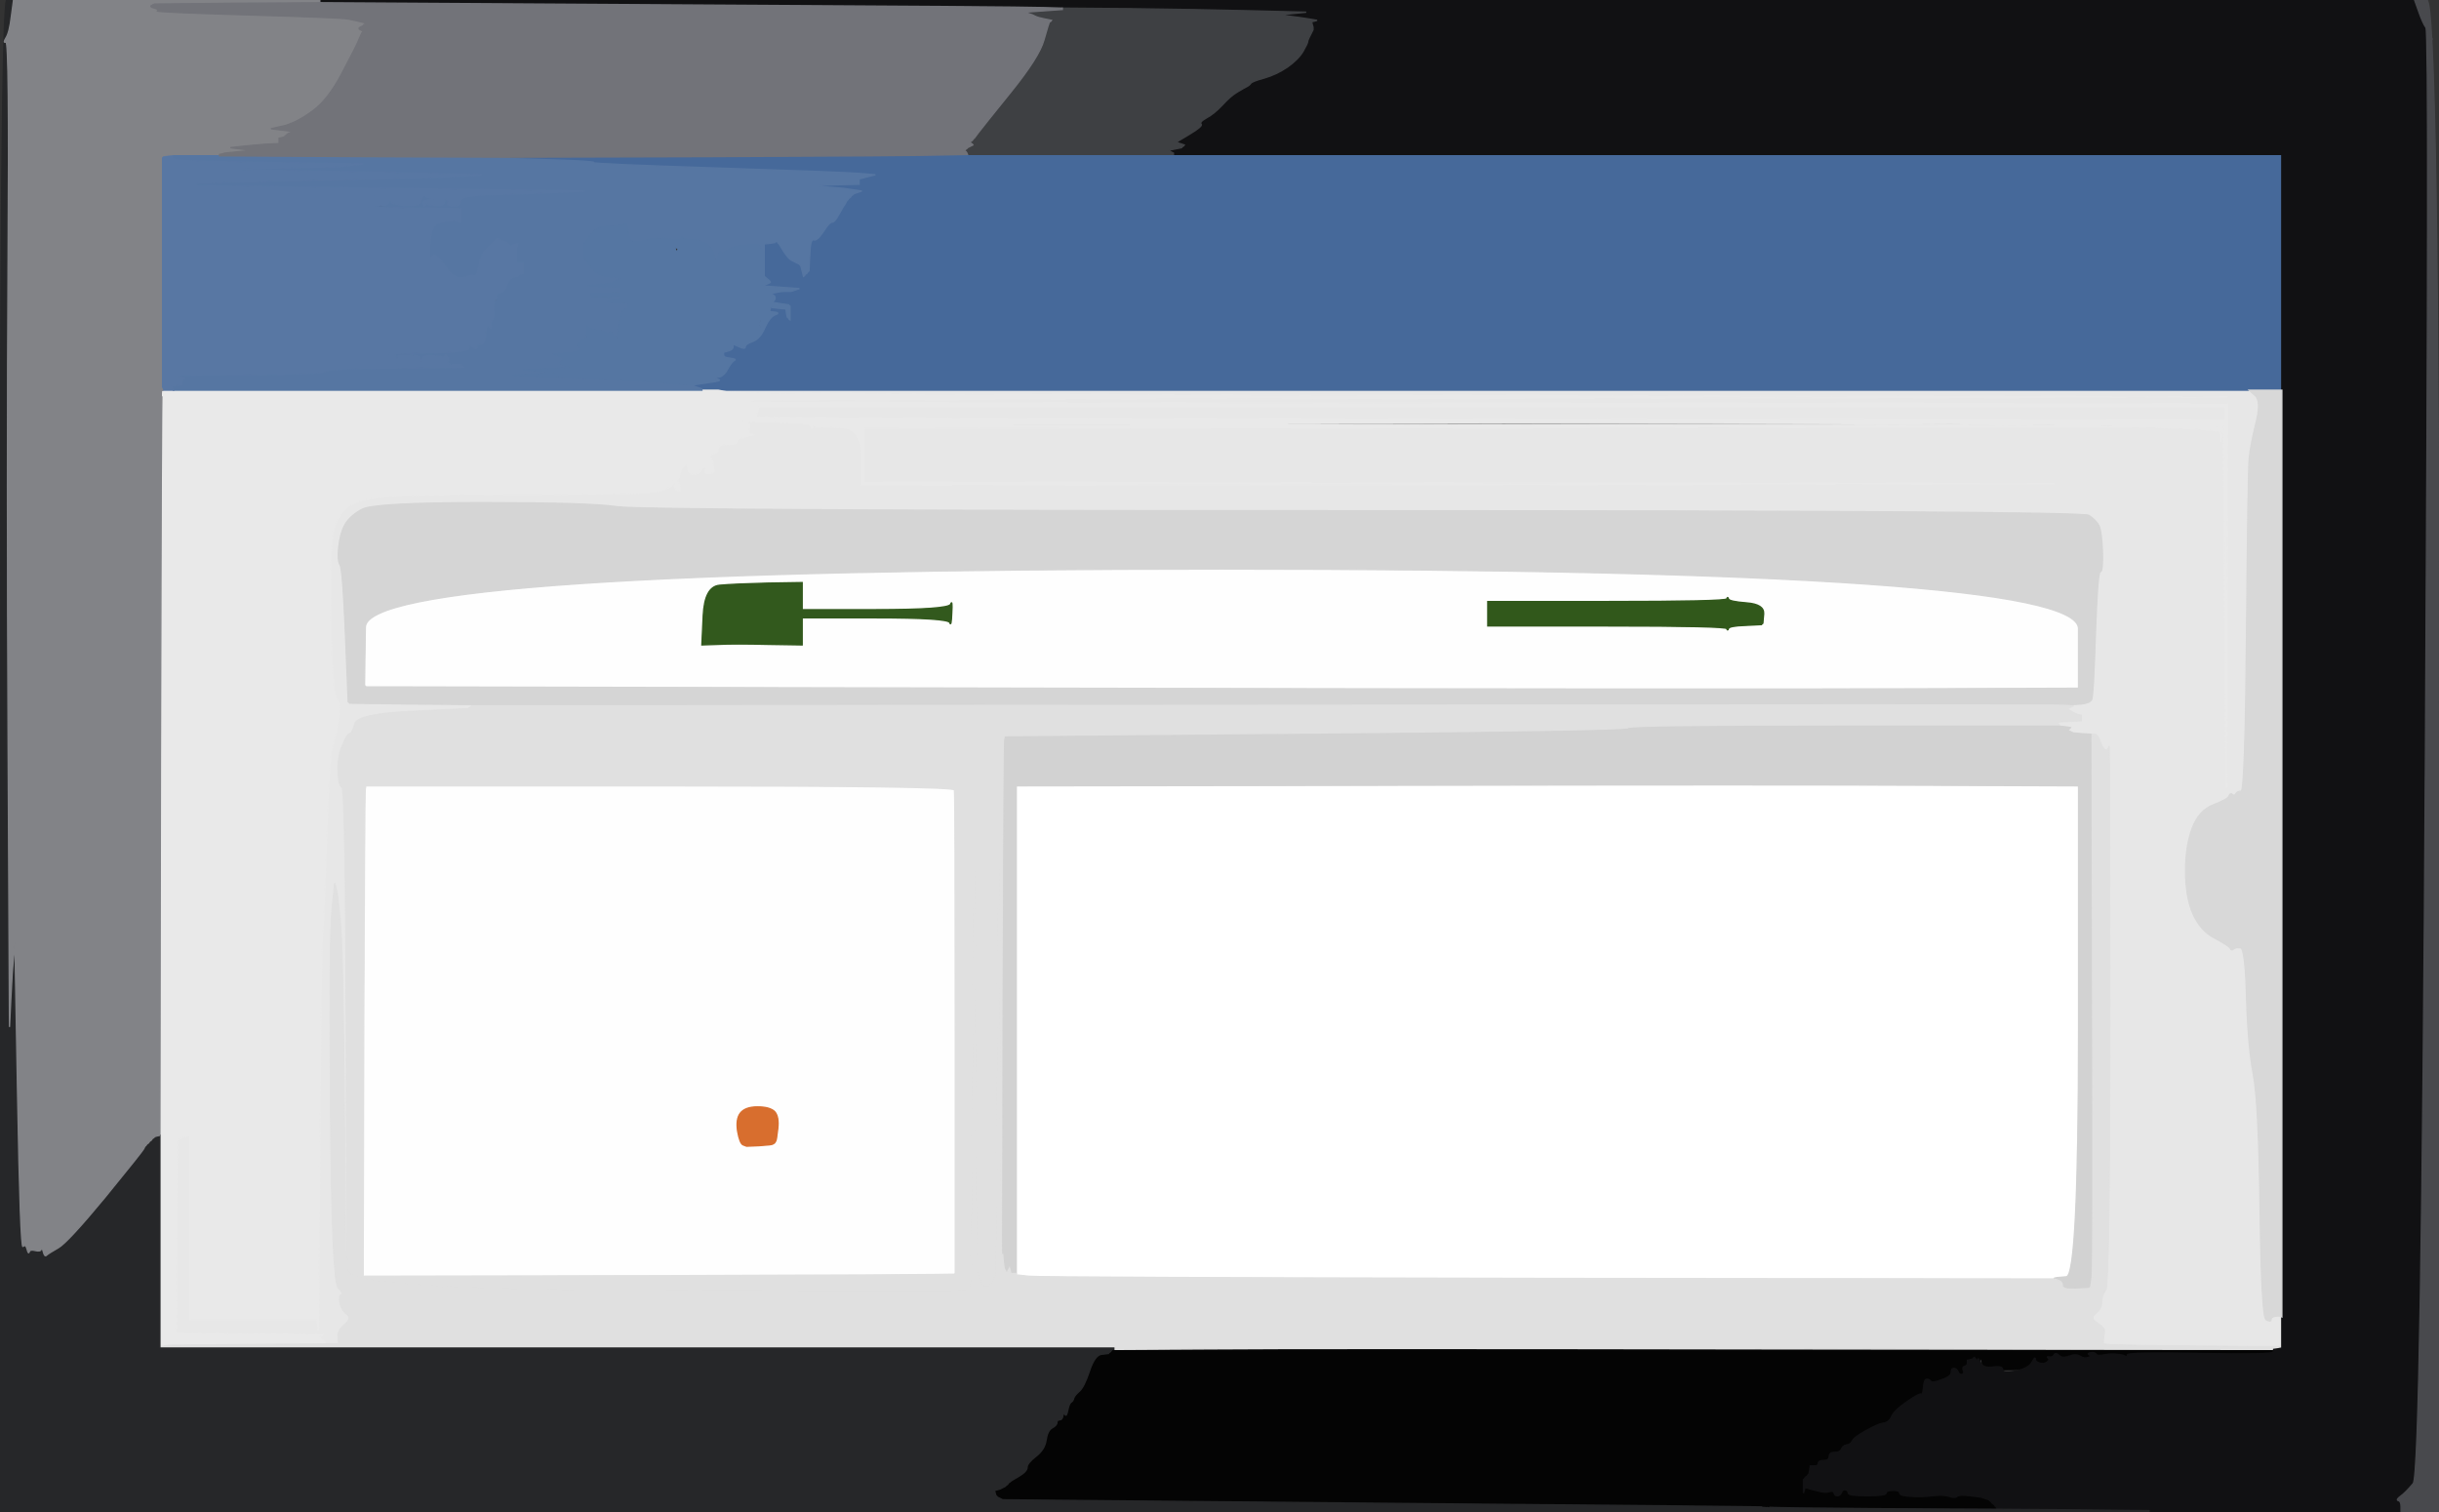
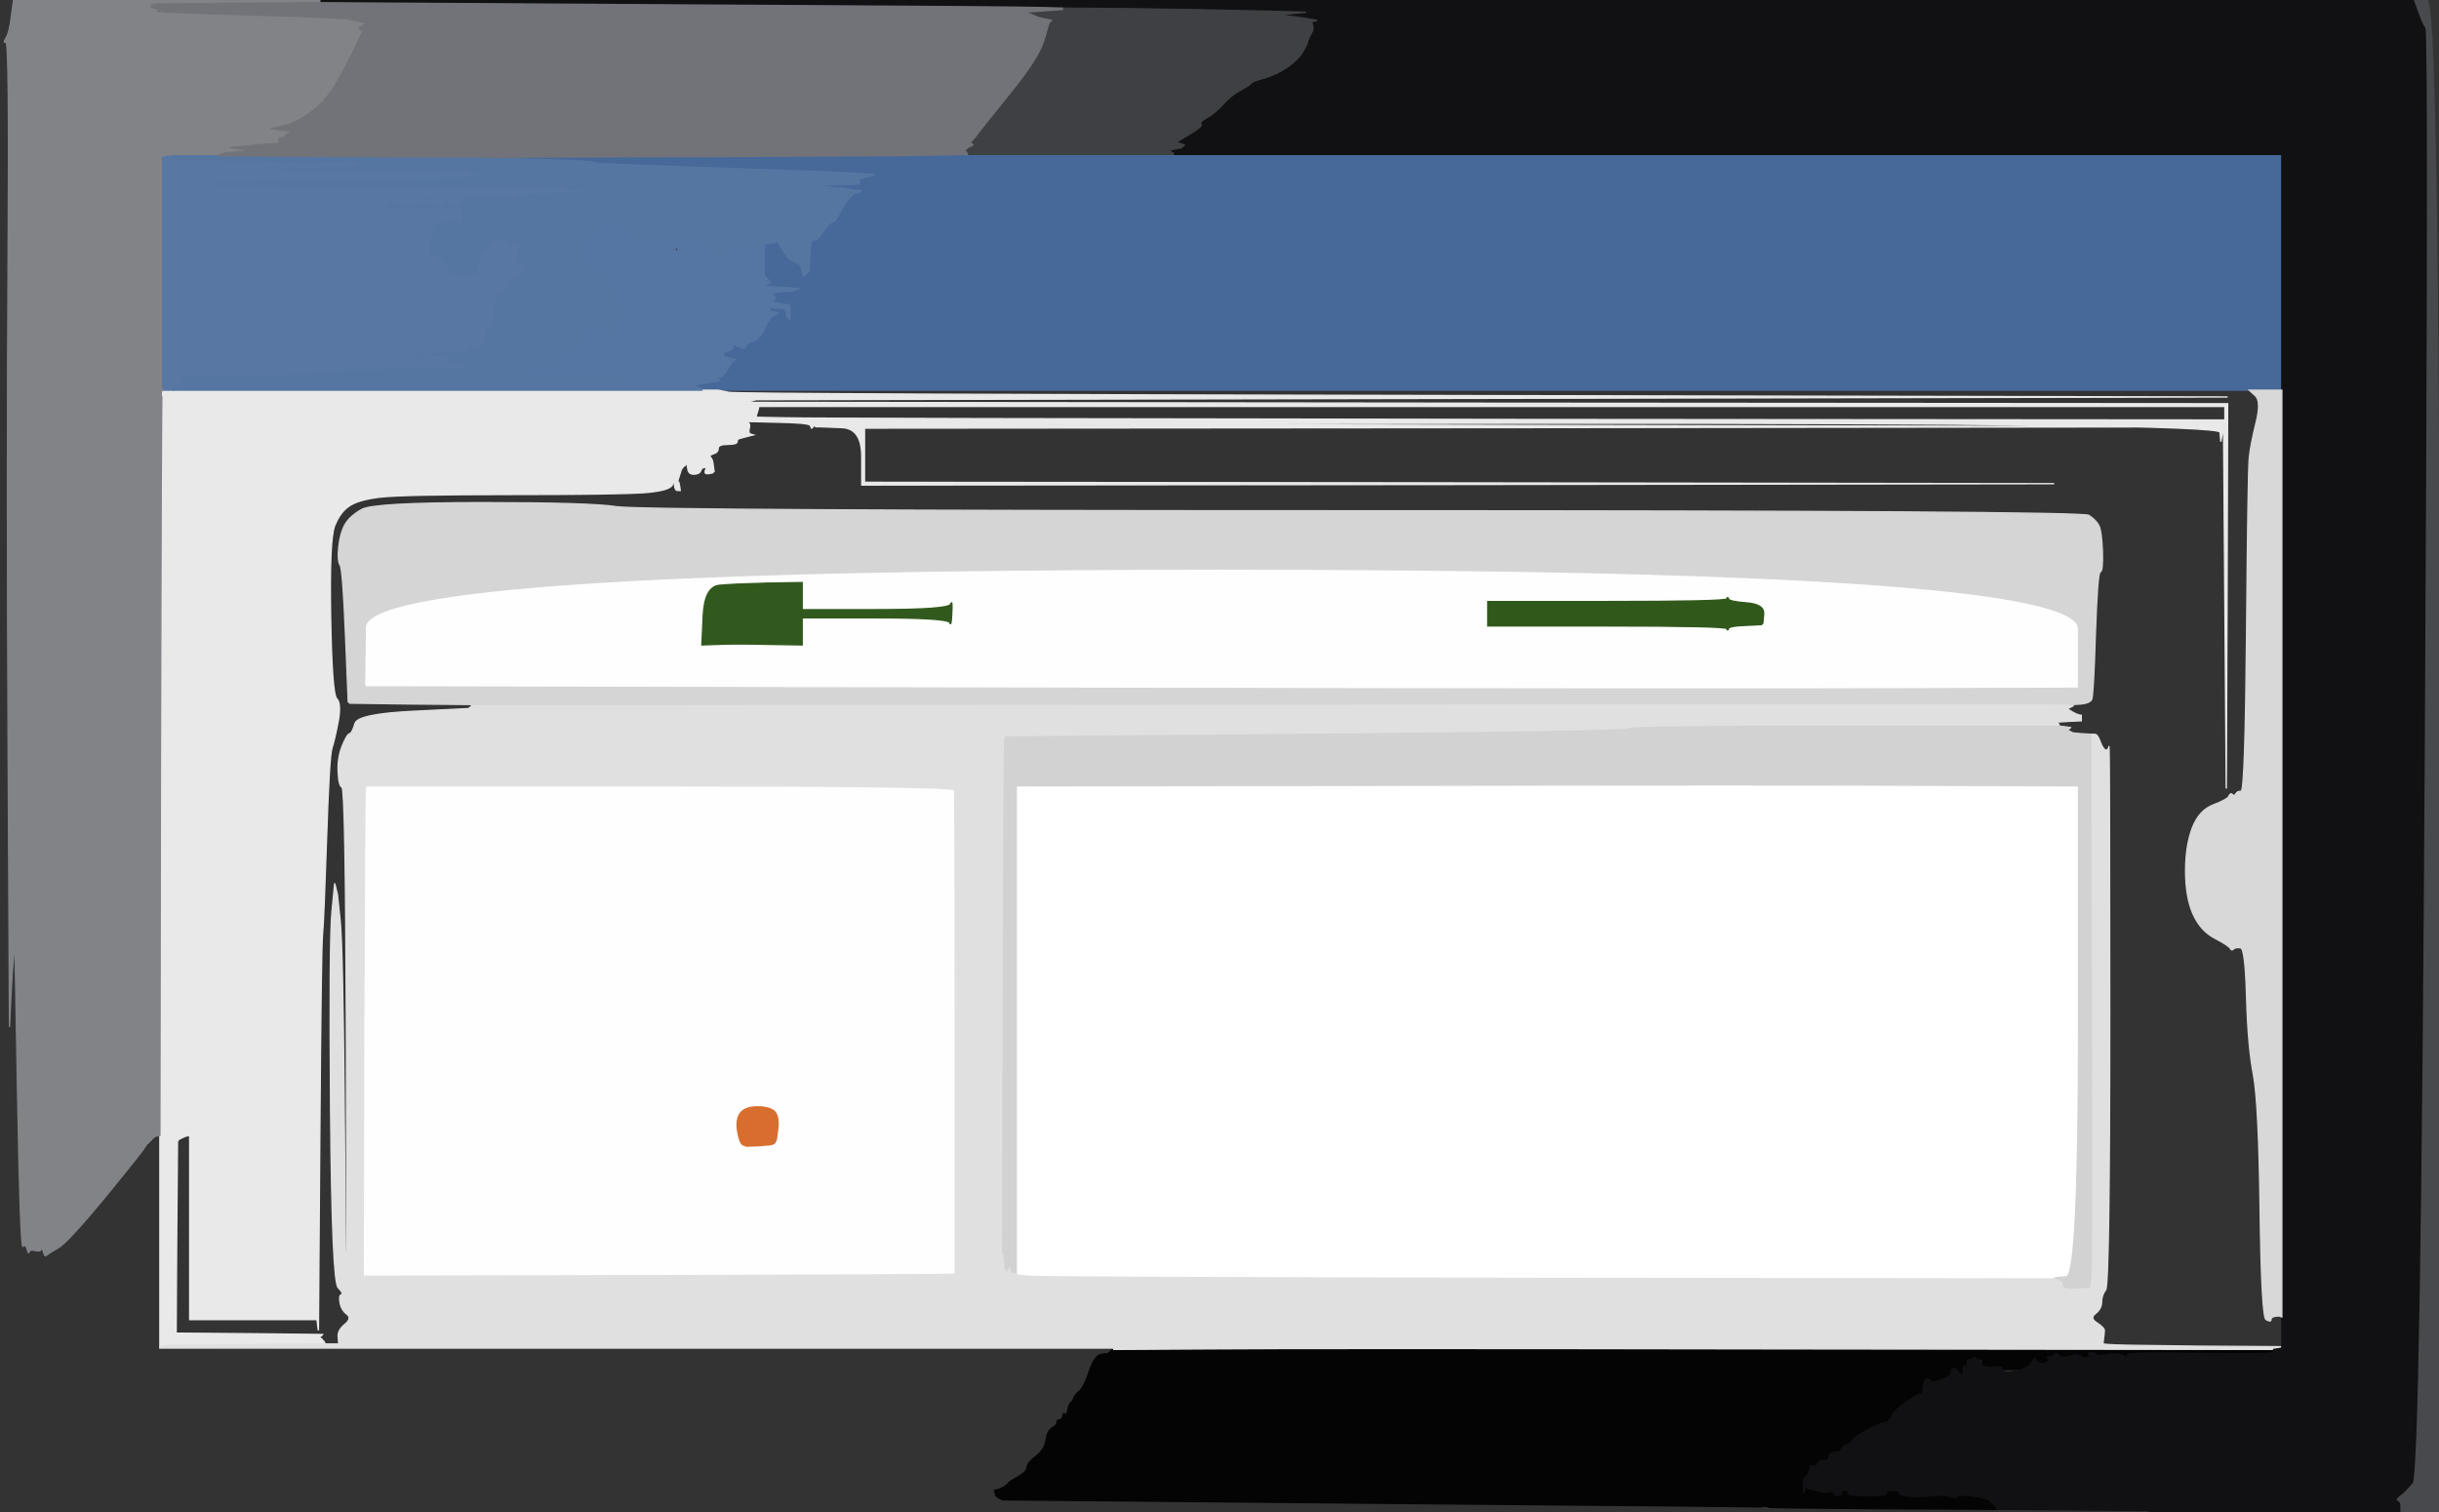
<svg xmlns="http://www.w3.org/2000/svg" width="900" height="558">
  <rect width="100%" height="100%" fill="#333333" stroke="none" />
  <path style="opacity:1;fill:#FFFFFF;fill-rule:evenodd;stroke:#FFFFFF;stroke-width:0.5px;stroke-linecap:butt;stroke-linejoin:miter;stroke-opacity:1;" d="M 713.0 289.8 L 767.0 290.0 L 767.0 380.5 Q 767.0 471.0 762.5 471.2 Q 758.0 471.5 758.0 471.8 L 758.0 472.0 L 571.0 471.8 Q 384.0 471.5 379.5 471.0 L 375.0 470.5 L 375.0 470.2 L 375.0 470.0 L 375.0 380.0 L 375.0 290.0 L 517.0 289.8 Q 659.0 289.5 713.0 289.8 z  " />
-   <path style="opacity:1;fill:#E7E7E7;fill-rule:evenodd;stroke:#E7E7E7;stroke-width:0.5px;stroke-linecap:butt;stroke-linejoin:miter;stroke-opacity:1;" d="M 269.0 144.8 L 265.0 144.0 L 547.5 144.0 L 830.0 144.0 L 832.2 146.0 Q 834.5 148.0 832.5 156.0 Q 830.5 164.0 830.0 169.0 Q 829.5 174.0 829.0 233.0 Q 828.5 292.0 827.0 292.0 Q 825.5 292.0 825.0 293.0 Q 824.5 294.0 823.8 293.2 Q 823.0 292.5 822.5 293.8 Q 822.0 295.0 816.8 297.0 Q 811.5 299.0 809.0 305.5 Q 806.5 312.0 806.5 321.5 Q 806.5 331.0 809.2 337.2 Q 812.0 343.5 817.2 346.2 Q 822.5 349.0 823.0 350.0 Q 823.5 351.0 824.2 350.2 Q 825.0 349.5 826.8 349.8 Q 828.5 350.0 829.0 368.0 Q 829.5 386.0 831.5 396.5 Q 833.5 407.0 834.0 446.5 Q 834.5 486.0 836.2 487.0 Q 838.0 488.0 838.0 487.0 Q 838.0 486.0 839.5 485.8 Q 841.0 485.5 841.5 485.8 L 842.0 486.0 L 842.0 491.5 L 842.0 497.0 L 811.0 496.8 Q 780.0 496.5 778.0 496.2 L 776.0 496.0 L 776.2 494.0 Q 776.5 492.0 776.5 491.0 Q 776.5 490.0 773.8 488.2 Q 771.0 486.5 773.2 484.8 Q 775.5 483.0 775.5 480.5 Q 775.5 478.0 777.0 476.0 Q 778.5 474.0 778.5 374.0 Q 778.5 274.0 778.2 275.5 Q 778.0 277.0 777.0 276.8 Q 776.0 276.5 774.5 274.2 L 773.0 272.0 L 772.8 271.5 Q 772.5 271.0 772.2 271.0 L 772.0 271.0 L 768.5 270.8 L 765.0 270.5 L 764.0 270.0 L 763.0 269.5 L 763.2 269.2 L 763.5 269.0 L 763.8 268.8 L 764.0 268.5 L 762.0 268.2 L 760.0 268.0 L 759.8 267.5 L 759.5 267.0 L 759.2 266.8 L 759.0 266.5 L 763.5 266.2 L 768.0 266.0 L 768.0 265.0 L 768.0 264.0 L 767.0 263.8 Q 766.0 263.5 764.8 262.8 L 763.5 262.0 L 763.2 261.8 L 763.0 261.5 L 764.0 261.0 L 765.0 260.5 L 765.0 260.2 L 765.0 260.0 L 768.0 259.8 Q 771.0 259.5 771.8 258.2 Q 772.5 257.0 773.2 234.0 Q 774.0 211.0 775.0 211.0 Q 776.0 211.0 775.8 203.5 Q 775.5 196.0 774.5 194.0 Q 773.5 192.0 770.8 190.2 Q 768.0 188.5 502.5 188.5 Q 237.0 188.5 227.5 187.0 Q 218.0 185.5 178.0 185.5 Q 138.0 185.5 133.5 188.0 Q 129.0 190.5 127.2 193.8 Q 125.5 197.0 125.0 202.0 Q 124.5 207.0 125.5 208.5 Q 126.5 210.0 127.5 234.5 L 128.5 259.0 L 128.8 259.2 L 129.0 259.5 L 151.5 259.8 L 174.0 260.0 L 174.0 260.2 L 174.0 260.5 L 173.8 260.8 L 173.5 261.0 L 173.2 261.2 L 173.0 261.5 L 152.5 262.5 Q 132.0 263.5 131.0 267.0 Q 130.0 270.5 129.0 270.8 Q 128.0 271.0 126.2 275.5 Q 124.5 280.0 124.8 285.0 Q 125.0 290.0 126.2 290.5 Q 127.5 291.0 127.8 376.5 L 128.0 462.0 L 127.8 462.0 L 127.5 462.0 L 127.0 405.5 Q 126.5 349.0 125.5 339.5 L 124.5 330.0 L 124.0 328.0 L 123.5 326.0 L 122.5 336.5 Q 121.5 347.0 122.0 410.0 Q 122.5 473.0 124.8 475.2 Q 127.0 477.5 126.0 477.8 Q 125.0 478.0 125.5 480.8 Q 126.0 483.5 128.0 485.0 Q 130.0 486.5 127.2 488.8 Q 124.5 491.0 124.8 493.5 L 125.0 496.0 L 122.5 496.0 L 120.0 496.0 L 119.8 495.5 L 119.5 495.0 L 119.2 494.8 L 119.0 494.5 L 118.8 494.2 L 118.5 494.0 L 118.2 493.8 L 118.0 493.5 L 118.2 493.2 L 118.5 493.0 L 118.8 492.8 L 119.0 492.5 L 92.0 492.2 L 65.0 492.0 L 65.2 456.5 L 65.5 421.0 L 65.8 420.8 L 66.0 420.5 L 67.0 420.0 L 68.0 419.5 L 69.0 419.2 L 70.0 419.0 L 70.0 453.0 L 70.0 487.0 L 93.5 487.0 L 117.0 487.0 L 117.2 489.0 L 117.5 491.0 L 118.0 420.5 Q 118.5 350.0 119.0 345.0 Q 119.5 340.0 120.5 309.5 Q 121.5 279.0 122.5 276.0 Q 123.5 273.0 124.8 266.2 Q 126.0 259.5 124.2 257.8 Q 122.5 256.0 122.0 227.5 Q 121.5 199.0 123.5 194.0 Q 125.5 189.0 128.8 186.8 Q 132.0 184.5 140.0 183.5 Q 148.0 182.5 188.0 182.5 Q 228.0 182.5 238.0 181.8 Q 248.0 181.0 248.2 178.5 L 248.5 176.0 L 248.8 178.5 Q 249.0 181.0 250.0 181.0 L 251.0 181.0 L 250.8 179.5 L 250.5 178.0 L 250.2 177.8 Q 250.0 177.5 250.8 175.2 L 251.5 173.0 L 251.8 172.8 L 252.0 172.5 L 252.2 172.2 L 252.5 172.0 L 252.8 171.8 L 253.0 171.5 L 253.2 171.2 L 253.5 171.0 L 253.8 173.0 Q 254.0 175.0 256.0 175.0 Q 258.0 175.0 258.5 173.8 Q 259.0 172.5 260.0 172.5 L 261.0 172.5 L 260.8 172.8 L 260.5 173.0 L 260.2 174.0 Q 260.0 175.0 261.5 174.8 L 263.0 174.5 L 263.2 174.2 L 263.5 174.0 L 263.2 171.8 Q 263.0 169.5 262.2 168.8 Q 261.5 168.0 263.2 167.5 Q 265.0 167.0 265.0 165.5 Q 265.0 164.0 268.5 164.0 Q 272.0 164.0 272.0 163.0 Q 272.0 162.0 273.0 161.8 Q 274.0 161.5 276.0 161.0 L 278.0 160.5 L 277.0 160.2 Q 276.0 160.0 276.5 158.0 Q 277.0 156.0 275.5 155.8 L 274.0 155.5 L 286.0 155.0 L 298.0 154.5 L 288.5 154.2 L 279.0 154.0 L 279.2 153.0 L 279.5 152.0 L 279.8 151.0 L 280.0 150.0 L 550.5 150.0 L 821.0 150.0 L 821.0 152.5 L 821.0 155.0 L 560.5 155.2 L 300.0 155.5 L 299.8 155.8 L 299.5 156.0 L 299.5 157.0 L 299.5 158.0 L 299.8 157.8 L 300.0 157.5 L 300.2 157.2 L 300.5 157.0 L 300.8 157.2 L 301.0 157.5 L 302.0 157.5 L 303.0 157.5 L 561.0 156.8 Q 819.0 156.0 819.2 159.5 L 819.5 163.0 L 820.0 160.0 L 820.5 157.0 L 821.0 224.0 L 821.5 291.0 L 821.8 220.0 L 822.0 149.0 L 548.5 148.8 L 275.0 148.5 L 277.0 148.0 L 279.0 147.5 L 550.5 147.0 L 822.0 146.5 L 547.5 146.0 Q 273.0 145.5 269.0 144.8 z  M 318.0 168.0 L 318.0 157.0 L 568.0 157.2 L 818.0 157.5 L 568.5 157.8 L 319.0 158.0 L 319.0 168.0 L 319.0 178.0 L 538.5 178.2 L 758.0 178.5 L 538.0 178.8 L 318.0 179.0 L 318.0 168.0 z  " />
  <path style="opacity:1;fill:#46699A;fill-rule:evenodd;stroke:#46699A;stroke-width:0.5px;stroke-linecap:butt;stroke-linejoin:miter;stroke-opacity:1;" d="M 346.5 57.2 L 357.0 57.0 L 395.0 57.0 L 433.0 57.0 L 637.5 57.0 L 842.0 57.0 L 842.0 100.5 L 842.0 144.0 L 836.0 144.0 L 830.0 144.0 L 547.5 144.0 L 265.0 144.0 L 262.0 144.0 L 259.0 144.0 L 259.0 143.8 L 259.0 143.5 L 257.5 143.0 L 256.0 142.5 L 256.0 142.2 L 256.0 142.0 L 261.5 141.2 Q 267.0 140.5 265.0 140.0 Q 263.0 139.5 265.0 139.2 Q 267.0 139.0 268.5 136.2 Q 270.0 133.5 271.0 133.0 Q 272.0 132.5 269.5 132.2 Q 267.0 132.0 267.0 131.0 L 267.0 130.0 L 268.8 129.5 Q 270.5 129.0 270.5 128.0 L 270.5 127.0 L 272.8 128.0 Q 275.0 129.0 275.0 128.0 Q 275.0 127.0 277.8 126.0 Q 280.5 125.0 280.8 121.8 Q 281.0 118.5 282.0 119.0 Q 283.0 119.5 283.5 118.2 Q 284.0 117.0 286.0 116.2 Q 288.0 115.5 286.0 115.2 L 284.0 115.0 L 284.2 114.0 L 284.5 113.0 L 284.5 112.5 Q 284.5 112.0 285.2 111.5 Q 286.0 111.0 286.0 110.0 Q 286.0 109.0 285.0 108.8 L 284.0 108.5 L 286.0 108.0 Q 288.0 107.5 290.0 107.5 L 292.0 107.5 L 293.5 107.0 L 295.0 106.5 L 288.0 106.0 L 281.0 105.5 L 282.5 105.0 Q 284.0 104.5 284.2 104.2 Q 284.5 104.0 283.2 103.0 L 282.0 102.0 L 282.0 97.5 L 282.0 93.0 L 282.0 91.5 L 282.0 90.0 L 284.0 89.8 L 286.0 89.5 L 286.2 89.2 L 286.5 89.0 L 286.8 89.2 L 287.0 89.5 L 287.2 89.8 L 287.5 90.0 L 289.2 92.8 Q 291.0 95.5 292.0 96.0 Q 293.0 96.5 294.0 97.0 L 295.0 97.5 L 295.2 97.8 L 295.5 98.0 L 296.0 100.0 L 296.5 102.0 L 296.8 101.8 L 297.0 101.5 L 297.2 101.2 L 297.5 101.0 L 297.8 100.8 L 298.0 100.5 L 298.2 100.2 L 298.5 100.0 L 298.8 94.0 Q 299.0 88.0 300.2 88.5 Q 301.5 89.0 303.8 85.5 Q 306.0 82.0 307.0 82.0 Q 308.0 82.0 309.5 79.2 Q 311.0 76.5 311.2 76.2 Q 311.5 76.0 312.0 75.0 L 312.5 74.0 L 312.8 73.8 L 313.0 73.5 L 313.2 73.2 L 313.5 73.0 L 313.8 72.8 L 314.0 72.5 L 314.2 72.2 L 314.5 72.0 L 314.8 71.8 L 315.0 71.5 L 316.5 71.0 L 318.0 70.5 L 314.5 70.0 L 311.0 69.5 L 305.0 69.0 L 299.0 68.5 L 308.0 68.2 L 317.0 68.0 L 317.0 67.0 L 317.0 66.0 L 318.0 65.8 L 319.0 65.5 L 321.0 65.0 L 323.0 64.5 L 317.0 64.0 Q 311.0 63.5 264.5 62.0 Q 218.0 60.5 219.0 60.0 Q 220.0 59.5 204.0 59.0 L 188.0 58.5 L 188.0 58.2 L 188.0 58.0 L 262.0 57.8 Q 336.0 57.5 346.5 57.2 z  M 289.0 112.2 L 291.0 112.5 L 291.2 112.8 L 291.5 113.0 L 291.5 115.5 L 291.5 118.0 L 291.2 117.8 L 291.0 117.5 L 290.8 117.2 L 290.5 117.0 L 290.2 115.5 L 290.0 114.0 L 288.5 114.0 Q 287.0 114.0 287.0 113.0 Q 287.0 112.0 289.0 112.2 z  " />
  <path style="opacity:1;fill:#E9E9E9;fill-rule:evenodd;stroke:#E9E9E9;stroke-width:0.5px;stroke-linecap:butt;stroke-linejoin:miter;stroke-opacity:1;" d="M 59.8 144.0 L 60.0 144.0 L 62.0 144.0 L 64.0 144.0 L 161.5 144.0 L 259.0 144.0 L 262.0 144.0 L 265.0 144.0 L 269.0 144.8 Q 273.0 145.5 547.5 146.0 L 822.0 146.5 L 550.5 147.0 L 279.0 147.5 L 277.0 148.0 L 275.0 148.5 L 548.5 148.8 L 822.0 149.0 L 821.8 220.0 L 821.5 291.0 L 821.0 224.0 L 820.5 157.0 L 820.0 160.0 L 819.5 163.0 L 819.2 159.5 Q 819.0 156.0 568.5 156.2 L 318.0 156.5 L 568.0 157.0 L 818.0 157.5 L 568.5 157.8 L 319.0 158.0 L 319.0 168.0 L 319.0 178.0 L 538.5 178.2 L 758.0 178.5 L 538.0 178.8 L 318.0 179.0 L 318.0 168.5 Q 318.0 158.0 310.5 157.8 L 303.0 157.5 L 302.0 157.5 L 301.0 157.5 L 300.8 157.2 L 300.5 157.0 L 300.2 157.2 L 300.0 157.5 L 299.8 157.8 L 299.5 158.0 L 299.0 157.0 Q 298.5 156.0 286.2 155.8 L 274.0 155.5 L 275.5 155.8 Q 277.0 156.0 276.5 158.0 Q 276.0 160.0 277.0 160.2 L 278.0 160.5 L 276.0 161.0 Q 274.0 161.5 273.0 161.8 Q 272.0 162.0 272.0 163.0 Q 272.0 164.0 268.5 164.0 Q 265.0 164.0 265.0 165.5 Q 265.0 167.0 263.2 167.5 Q 261.5 168.0 262.2 168.8 Q 263.0 169.5 263.2 171.8 L 263.5 174.0 L 263.2 174.2 L 263.0 174.5 L 261.5 174.8 Q 260.0 175.0 260.2 174.0 L 260.5 173.0 L 260.8 172.8 L 261.0 172.5 L 260.0 172.5 Q 259.0 172.5 258.5 173.8 Q 258.0 175.0 256.0 175.0 Q 254.0 175.0 253.8 173.0 L 253.5 171.0 L 253.2 171.2 L 253.0 171.5 L 252.8 171.8 L 252.5 172.0 L 252.2 172.2 L 252.0 172.5 L 251.8 172.8 L 251.5 173.0 L 250.8 175.2 Q 250.0 177.5 250.2 177.8 L 250.5 178.0 L 250.8 179.5 L 251.0 181.0 L 250.0 181.0 Q 249.0 181.0 248.8 178.5 L 248.5 176.0 L 248.2 178.5 Q 248.0 181.0 238.0 181.8 Q 228.0 182.5 188.0 182.5 Q 148.0 182.5 140.0 183.5 Q 132.0 184.5 128.8 186.8 Q 125.5 189.0 123.5 194.0 Q 121.5 199.0 122.0 227.5 Q 122.5 256.0 124.2 257.8 Q 126.0 259.5 124.8 266.2 Q 123.5 273.0 122.5 276.0 Q 121.5 279.0 120.5 309.5 Q 119.5 340.0 119.0 345.0 Q 118.5 350.0 118.0 420.5 L 117.5 491.0 L 117.2 489.0 L 117.0 487.0 L 93.5 487.0 L 70.0 487.0 L 70.0 453.0 L 70.0 419.0 L 69.0 419.2 L 68.0 419.5 L 67.0 420.0 L 66.0 420.5 L 65.8 420.8 L 65.5 421.0 L 65.2 456.5 L 65.0 492.0 L 92.0 492.2 L 119.0 492.5 L 118.8 492.8 L 118.5 493.0 L 118.2 493.2 L 118.0 493.5 L 118.2 493.8 L 118.5 494.0 L 118.8 494.2 L 119.0 494.5 L 119.2 494.8 L 119.5 495.0 L 119.8 495.5 L 120.0 496.0 L 91.0 496.2 L 62.0 496.5 L 60.5 496.8 L 59.0 497.0 L 59.0 458.0 L 59.0 419.0 L 59.2 281.5 Q 59.5 144.0 59.8 144.0 z  M 279.8 151.0 L 280.0 150.0 L 550.5 150.0 L 821.0 150.0 L 821.0 152.5 L 821.0 155.0 L 560.5 154.8 Q 300.0 154.5 289.5 154.2 L 279.0 154.0 L 279.2 153.0 L 279.5 152.0 L 279.8 151.0 z  " />
  <path style="opacity:1;fill:#FEFEFE;fill-rule:evenodd;stroke:#FEFEFE;stroke-width:0.5px;stroke-linecap:butt;stroke-linejoin:miter;stroke-opacity:1;" d="M 352.5 381.5 L 352.5 470.0 L 352.2 470.2 Q 352.0 470.5 243.0 470.8 L 134.0 471.0 L 134.2 381.5 Q 134.5 292.0 134.8 291.0 L 135.0 290.0 L 243.5 290.0 Q 352.0 290.0 352.2 291.5 Q 352.5 293.0 352.5 381.5 z  M 285.8 421.8 L 285.5 422.0 L 285.2 422.2 Q 285.0 422.5 280.2 422.8 L 275.5 423.0 L 274.2 422.5 Q 273.0 422.0 272.2 417.5 Q 271.5 413.0 273.2 410.8 Q 275.0 408.5 279.5 408.5 Q 284.0 408.5 285.8 410.2 Q 287.5 412.0 287.0 416.5 Q 286.5 421.0 286.2 421.2 Q 286.0 421.5 285.8 421.8 z  " />
  <path style="opacity:1;fill:#FEFEFE;fill-rule:evenodd;stroke:#FEFEFE;stroke-width:0.5px;stroke-linecap:butt;stroke-linejoin:miter;stroke-opacity:1;" d="M 767.0 232.0 L 767.0 254.0 L 706.0 254.2 Q 645.0 254.5 390.0 254.0 L 135.0 253.5 L 134.8 253.2 L 134.5 253.0 L 134.8 231.5 Q 135.0 210.0 451.0 210.0 Q 767.0 210.0 767.0 232.0 z  M 283.5 215.2 L 296.0 215.0 L 296.0 220.0 L 296.0 225.0 L 323.0 225.0 Q 350.0 225.0 350.8 223.0 Q 351.5 221.0 351.2 226.2 Q 351.0 231.5 350.5 229.8 Q 350.0 228.0 323.0 228.0 L 296.0 228.0 L 296.0 233.0 L 296.0 238.0 L 283.5 237.8 Q 271.0 237.5 265.0 237.8 L 259.0 238.0 L 259.5 227.2 Q 260.0 216.5 265.5 216.0 Q 271.0 215.5 283.5 215.2 z  M 650.8 226.5 L 650.5 230.0 L 650.2 230.2 L 650.0 230.5 L 644.0 230.8 Q 638.0 231.0 637.8 232.0 Q 637.5 233.0 637.2 232.0 Q 637.0 231.0 593.0 231.0 L 549.0 231.0 L 549.0 226.5 L 549.0 222.0 L 593.0 222.0 Q 637.0 222.0 637.2 221.0 Q 637.5 220.0 637.8 221.0 Q 638.0 222.0 644.5 222.5 Q 651.0 223.0 650.8 226.5 z  " />
  <path style="opacity:1;fill:#040404;fill-rule:evenodd;stroke:#040404;stroke-width:0.5px;stroke-linecap:butt;stroke-linejoin:miter;stroke-opacity:1;" d="M 660.0 497.8 L 839.0 498.0 L 838.8 499.0 Q 838.5 500.0 811.8 499.5 Q 785.0 499.0 785.0 500.0 Q 785.0 501.0 784.2 500.5 Q 783.5 500.0 781.2 499.8 Q 779.0 499.5 776.5 500.0 Q 774.0 500.5 773.5 499.8 Q 773.0 499.0 771.5 499.2 Q 770.0 499.5 771.0 500.0 Q 772.0 500.5 770.5 501.0 Q 769.0 501.5 767.5 500.5 Q 766.0 499.5 765.5 500.8 Q 765.0 502.0 764.0 502.0 Q 763.0 502.0 762.8 501.0 Q 762.5 500.0 761.8 500.8 Q 761.0 501.5 759.8 500.2 Q 758.5 499.0 758.0 500.0 Q 757.5 501.0 756.2 500.8 Q 755.0 500.5 755.8 501.2 Q 756.5 502.0 755.2 502.8 Q 754.0 503.5 752.5 503.0 Q 751.0 502.5 751.0 501.5 Q 751.0 500.5 749.8 502.8 Q 748.5 505.0 746.8 505.2 Q 745.0 505.5 736.5 505.5 Q 728.0 505.5 728.0 504.5 Q 728.0 503.5 728.2 502.2 L 728.5 501.0 L 728.2 501.2 L 728.0 501.5 L 727.0 501.8 L 726.0 502.0 L 726.0 503.0 Q 726.0 504.0 725.0 504.2 Q 724.0 504.5 724.5 505.8 Q 725.0 507.0 723.5 507.2 Q 722.0 507.5 716.0 509.2 Q 710.0 511.0 709.8 513.0 Q 709.5 515.0 709.0 514.5 Q 708.5 514.0 703.8 517.2 Q 699.0 520.5 698.0 522.8 Q 697.0 525.0 695.0 525.2 Q 693.0 525.5 688.5 528.0 Q 684.0 530.5 683.5 531.8 Q 683.0 533.0 681.5 533.2 Q 680.0 533.5 679.5 534.8 Q 679.0 536.0 677.0 536.0 Q 675.0 536.0 675.0 537.5 Q 675.0 539.0 673.0 539.0 Q 671.0 539.0 671.0 540.0 Q 671.0 541.0 669.5 541.0 L 668.0 541.0 L 667.8 542.5 L 667.5 544.0 L 667.2 544.2 L 667.0 544.5 L 666.8 544.8 L 666.5 545.0 L 666.2 545.2 L 666.0 545.5 L 665.8 545.8 L 665.5 546.0 L 665.2 546.2 L 665.0 546.5 L 666.0 546.8 L 667.0 547.0 L 667.2 548.0 L 667.5 549.0 L 667.8 549.2 L 668.0 549.5 L 672.5 549.8 Q 677.0 550.0 677.0 551.0 Q 677.0 552.0 678.0 552.0 Q 679.0 552.0 679.5 549.5 Q 680.0 547.0 681.2 547.5 Q 682.5 548.0 682.2 550.0 Q 682.0 552.0 684.0 552.0 Q 686.0 552.0 686.0 550.5 Q 686.0 549.0 687.0 549.0 Q 688.0 549.0 687.5 550.2 Q 687.0 551.5 691.5 551.8 Q 696.0 552.0 696.0 551.0 Q 696.0 550.0 698.5 550.0 Q 701.0 550.0 701.0 551.0 Q 701.0 552.0 705.0 552.2 Q 709.0 552.5 713.0 552.0 Q 717.0 551.5 719.2 552.2 Q 721.5 553.0 722.2 552.2 Q 723.0 551.5 727.0 552.0 L 731.0 552.5 L 732.5 553.0 L 734.0 553.5 L 734.2 553.8 L 734.5 554.0 L 734.8 554.2 L 735.0 554.5 L 735.2 554.8 L 735.5 555.0 L 735.8 555.2 L 736.0 555.5 L 736.2 555.8 L 736.5 556.0 L 736.8 556.5 L 737.0 557.0 L 694.5 556.8 Q 652.0 556.5 652.2 556.2 Q 652.5 556.0 511.2 554.8 L 370.0 553.5 L 369.0 553.0 L 368.0 552.5 L 367.8 552.2 L 367.5 552.0 L 367.2 551.0 L 367.0 550.0 L 368.0 549.8 L 369.0 549.5 L 370.0 549.0 L 371.0 548.5 L 371.2 548.2 L 371.5 548.0 L 371.8 547.8 L 372.0 547.5 L 372.2 547.2 L 372.5 547.0 L 372.8 546.8 Q 373.0 546.5 376.0 544.8 Q 379.0 543.0 379.0 541.5 Q 379.0 540.0 382.2 537.5 Q 385.5 535.0 386.0 531.5 Q 386.5 528.0 388.2 527.0 Q 390.0 526.0 390.0 525.0 Q 390.0 524.0 391.0 524.0 Q 392.0 524.0 392.2 522.5 Q 392.5 521.0 393.0 522.0 Q 393.5 523.0 394.0 520.5 Q 394.5 518.0 395.2 517.5 Q 396.0 517.0 396.2 516.0 Q 396.5 515.0 398.2 513.5 Q 400.0 512.0 402.0 506.0 Q 404.0 500.0 406.5 499.8 L 409.0 499.5 L 409.2 499.2 L 409.5 499.0 L 409.8 498.8 L 410.0 498.5 L 410.2 498.2 L 410.5 498.0 L 410.8 498.0 L 411.0 498.0 L 446.0 497.8 Q 481.0 497.5 660.0 497.8 z  M 730.5 502.5 Q 730.5 501.0 730.8 501.2 Q 731.0 501.5 731.2 501.8 Q 731.5 502.0 731.5 503.5 Q 731.5 505.0 731.2 504.8 Q 731.0 504.5 730.8 504.2 Q 730.5 504.0 730.5 502.5 z  " />
  <path style="opacity:1;fill:#E0E0E0;fill-rule:evenodd;stroke:#E0E0E0;stroke-width:0.5px;stroke-linecap:butt;stroke-linejoin:miter;stroke-opacity:1;" d="M 761.5 259.8 L 765.0 260.0 L 765.0 260.2 L 765.0 260.5 L 764.0 261.0 L 763.0 261.5 L 763.2 261.8 L 763.5 262.0 L 764.8 262.8 Q 766.0 263.5 767.0 263.8 L 768.0 264.0 L 768.0 265.0 L 768.0 266.0 L 763.5 266.2 L 759.0 266.5 L 759.2 266.8 L 759.5 267.0 L 759.8 267.5 L 760.0 268.0 L 680.5 268.0 Q 601.0 268.0 600.8 269.0 Q 600.5 270.0 485.8 271.0 L 371.0 272.0 L 370.8 273.0 Q 370.5 274.0 370.2 368.5 L 370.0 463.0 L 369.8 463.0 L 369.5 463.0 L 369.0 380.0 L 368.5 297.0 L 368.0 383.5 L 367.5 470.0 L 367.0 471.0 L 366.5 472.0 L 366.0 473.0 L 365.5 474.0 L 365.2 474.2 L 365.0 474.5 L 364.0 474.5 L 363.0 474.5 L 362.8 474.2 L 362.5 474.0 L 362.0 473.0 L 361.5 472.0 L 361.0 470.5 L 360.5 469.0 L 360.0 383.0 L 359.5 297.0 L 359.0 384.0 Q 358.5 471.0 358.2 473.5 L 358.0 476.0 L 356.5 476.2 Q 355.0 476.5 242.0 476.2 Q 129.0 476.0 128.5 469.0 L 128.0 462.0 L 127.8 376.5 Q 127.5 291.0 126.2 290.5 Q 125.0 290.0 124.8 285.0 Q 124.5 280.0 126.2 275.5 Q 128.0 271.0 129.0 270.8 Q 130.0 270.5 131.0 267.0 Q 132.0 263.5 152.5 262.5 L 173.0 261.5 L 173.2 261.2 L 173.5 261.0 L 173.8 260.8 L 174.0 260.5 L 174.0 260.2 L 174.0 260.0 L 466.0 259.8 Q 758.0 259.5 761.5 259.8 z  M 352.5 381.5 L 352.5 470.0 L 352.2 470.2 Q 352.0 470.5 243.0 470.8 L 134.0 471.0 L 134.2 381.5 Q 134.5 292.0 134.8 291.0 L 135.0 290.0 L 243.5 290.0 Q 352.0 290.0 352.2 291.5 Q 352.5 293.0 352.5 381.5 z  " />
  <path style="opacity:1;fill:#5676A2;fill-rule:evenodd;stroke:#5676A2;stroke-width:0.5px;stroke-linecap:butt;stroke-linejoin:miter;stroke-opacity:1;" d="M 63.5 57.8 L 64.0 57.0 L 72.5 57.0 L 81.0 57.0 L 81.0 57.2 L 81.0 57.5 L 134.5 57.8 L 188.0 58.0 L 188.0 58.2 L 188.0 58.5 L 204.0 59.0 Q 220.0 59.5 219.0 60.0 Q 218.0 60.5 264.5 62.0 Q 311.0 63.5 317.0 64.0 L 323.0 64.5 L 321.0 65.0 L 319.0 65.5 L 318.0 65.8 L 317.0 66.0 L 317.0 67.0 L 317.0 68.0 L 308.0 68.2 L 299.0 68.5 L 305.0 69.0 L 311.0 69.5 L 314.5 70.0 L 318.0 70.5 L 316.5 71.0 L 315.0 71.5 L 314.8 71.8 L 314.5 72.0 L 314.2 72.2 L 314.0 72.5 L 313.8 72.8 L 313.5 73.0 L 313.2 73.2 L 313.0 73.5 L 312.8 73.8 L 312.5 74.0 L 312.0 75.0 Q 311.5 76.0 311.2 76.2 Q 311.0 76.5 309.5 79.2 Q 308.0 82.0 307.0 82.0 Q 306.0 82.0 303.8 85.5 Q 301.5 89.0 300.2 88.5 Q 299.0 88.0 298.8 94.0 L 298.5 100.0 L 298.2 100.2 L 298.0 100.5 L 297.8 100.8 L 297.5 101.0 L 297.2 101.2 L 297.0 101.5 L 296.8 101.8 L 296.5 102.0 L 296.0 100.0 L 295.5 98.0 L 295.2 97.8 L 295.0 97.5 L 294.0 97.0 Q 293.0 96.5 292.0 96.0 Q 291.0 95.5 289.2 92.8 L 287.5 90.0 L 287.2 89.8 L 287.0 89.5 L 286.8 89.2 L 286.5 89.0 L 286.2 89.2 L 286.0 89.5 L 284.0 89.8 L 282.0 90.0 L 282.0 91.5 L 282.0 93.0 L 281.8 93.0 Q 281.5 93.0 281.0 92.0 L 280.5 91.0 L 280.2 90.8 L 280.0 90.5 L 275.5 90.5 Q 271.0 90.5 268.5 92.2 Q 266.0 94.0 265.8 93.0 Q 265.5 92.0 265.0 94.5 Q 264.5 97.0 263.5 94.0 Q 262.5 91.0 260.2 89.8 Q 258.0 88.5 255.5 88.5 Q 253.0 88.5 252.2 87.8 Q 251.5 87.0 250.8 89.8 Q 250.0 92.5 249.5 90.8 Q 249.0 89.0 246.0 88.2 Q 243.0 87.5 240.2 88.2 Q 237.5 89.0 236.5 89.0 Q 235.5 89.0 233.8 89.0 Q 232.0 89.0 231.8 85.5 Q 231.5 82.0 230.2 82.8 Q 229.0 83.5 224.5 83.5 Q 220.0 83.5 217.8 86.8 L 215.5 90.0 L 215.5 92.5 L 215.5 95.0 L 217.8 98.2 Q 220.0 101.5 224.5 102.0 L 229.0 102.5 L 228.0 103.0 L 227.0 103.5 L 226.8 103.8 L 226.5 104.0 L 226.2 104.2 L 226.0 104.5 L 221.5 105.0 L 217.0 105.5 L 224.5 105.8 Q 232.0 106.0 232.0 107.0 Q 232.0 108.0 225.0 108.0 L 218.0 108.0 L 218.2 109.0 L 218.5 110.0 L 218.8 109.8 L 219.0 109.5 L 220.0 109.5 L 221.0 109.5 L 221.2 109.8 L 221.5 110.0 L 221.8 109.8 L 222.0 109.5 L 223.0 109.5 L 224.0 109.5 L 224.2 109.8 L 224.5 110.0 L 224.8 109.8 L 225.0 109.5 L 227.0 109.2 L 229.0 109.0 L 228.8 110.0 Q 228.5 111.0 228.2 110.8 Q 228.0 110.5 226.0 111.0 L 224.0 111.5 L 228.0 111.8 L 232.0 112.0 L 232.0 113.0 L 232.0 114.0 L 231.0 114.0 Q 230.0 114.0 229.2 116.0 Q 228.5 118.0 228.0 121.5 L 227.5 125.0 L 227.2 124.8 L 227.0 124.5 L 226.8 124.2 L 226.5 124.0 L 226.0 123.0 Q 225.5 122.0 224.8 122.8 Q 224.0 123.5 223.5 122.8 Q 223.0 122.0 220.5 121.8 Q 218.0 121.5 217.2 120.8 L 216.5 120.0 L 216.5 121.5 L 216.5 123.0 L 216.2 124.2 Q 216.0 125.5 214.0 126.5 Q 212.0 127.5 214.0 127.8 Q 216.0 128.0 216.0 129.0 L 216.0 130.0 L 210.0 130.2 L 204.0 130.5 L 205.5 131.0 L 207.0 131.5 L 207.5 132.0 Q 208.0 132.5 207.2 133.2 Q 206.5 134.0 206.8 134.2 Q 207.0 134.5 208.5 135.0 L 210.0 135.5 L 201.5 136.0 L 193.0 136.5 L 199.0 137.0 L 205.0 137.5 L 197.0 138.0 L 189.0 138.5 L 217.2 139.8 Q 245.5 141.0 245.2 141.2 Q 245.0 141.5 250.5 141.8 L 256.0 142.0 L 256.0 142.2 L 256.0 142.5 L 257.5 143.0 L 259.0 143.5 L 259.0 143.8 L 259.0 144.0 L 161.5 144.0 L 64.0 144.0 L 63.8 143.5 L 63.5 143.0 L 63.2 142.8 L 63.0 142.5 L 65.0 142.2 L 67.0 142.0 L 67.2 141.0 L 67.5 140.0 L 67.8 139.8 L 68.0 139.5 L 66.0 139.0 L 64.0 138.5 L 92.0 138.2 Q 120.0 138.0 120.0 137.0 Q 120.0 136.0 145.5 135.8 L 171.0 135.5 L 170.8 135.2 L 170.5 135.0 L 170.2 134.8 L 170.0 134.5 L 168.5 134.5 L 167.0 134.5 L 166.8 134.8 L 166.5 135.0 L 166.2 134.8 L 166.0 134.5 L 165.8 134.2 L 165.5 134.0 L 165.2 133.8 L 165.0 133.5 L 165.2 133.2 L 165.5 133.0 L 165.5 132.5 L 165.5 132.0 L 165.2 131.8 L 165.0 131.5 L 164.8 131.2 L 164.5 131.0 L 164.2 131.2 L 164.0 131.5 L 163.8 131.8 L 163.5 132.0 L 163.2 131.8 Q 163.0 131.5 159.5 131.2 Q 156.0 131.0 155.8 132.5 Q 155.5 134.0 155.2 132.5 Q 155.0 131.0 151.0 131.0 L 147.0 131.0 L 146.8 132.5 L 146.5 134.0 L 146.2 132.5 L 146.0 131.0 L 144.0 130.8 L 142.0 130.5 L 157.5 130.2 Q 173.0 130.0 173.0 128.5 Q 173.0 127.0 173.8 127.5 Q 174.5 128.0 175.2 128.5 Q 176.0 129.0 176.0 128.0 Q 176.0 127.0 177.5 127.0 Q 179.0 127.0 179.2 123.0 Q 179.5 119.0 180.5 120.5 Q 181.5 122.0 181.2 120.2 Q 181.0 118.5 181.8 117.8 Q 182.5 117.0 182.2 114.2 Q 182.0 111.5 183.0 111.0 Q 184.0 110.5 182.5 110.2 Q 181.0 110.0 181.0 109.0 Q 181.0 108.0 182.5 108.0 Q 184.0 108.0 184.0 107.0 Q 184.0 106.0 185.2 105.5 Q 186.5 105.0 187.2 103.8 Q 188.0 102.5 189.8 102.2 Q 191.5 102.0 191.2 101.8 Q 191.0 101.5 192.0 101.2 L 193.0 101.0 L 193.0 99.0 L 193.0 97.0 L 192.0 97.0 L 191.0 97.0 L 190.8 98.0 L 190.5 99.0 L 190.0 95.5 L 189.5 92.0 L 189.2 91.8 L 189.0 91.5 L 188.8 91.2 L 188.5 91.0 L 188.2 90.8 L 188.0 90.5 L 187.8 90.2 L 187.5 90.0 L 187.2 89.8 L 187.0 89.5 L 185.5 89.0 L 184.0 88.5 L 183.8 88.2 L 183.5 88.0 L 183.2 88.2 L 183.0 88.5 L 182.8 88.8 L 182.5 89.0 L 182.2 89.2 L 182.0 89.5 L 181.8 89.8 L 181.5 90.0 L 181.2 90.2 L 181.0 90.5 L 180.8 90.8 Q 180.5 91.0 179.0 92.5 Q 177.5 94.0 176.8 98.0 Q 176.0 102.0 175.0 101.8 Q 174.0 101.5 172.5 102.0 L 171.0 102.5 L 170.0 102.5 L 169.0 102.5 L 168.0 102.0 L 167.0 101.5 L 166.8 101.2 L 166.5 101.0 L 166.2 100.8 Q 166.0 100.5 163.2 96.8 Q 160.5 93.0 159.5 94.5 L 158.5 96.0 L 158.5 93.5 L 158.5 91.0 L 159.0 87.0 Q 159.5 83.0 162.2 82.2 Q 165.0 81.5 166.0 81.5 L 167.0 81.5 L 167.2 81.2 L 167.5 81.0 L 167.8 81.2 L 168.0 81.5 L 169.0 81.8 L 170.0 82.0 L 170.0 79.5 L 170.0 77.0 L 153.0 76.8 L 136.0 76.5 L 136.2 76.2 L 136.5 76.0 L 136.5 75.5 L 136.5 75.0 L 136.5 74.0 L 136.5 73.0 L 136.8 72.8 L 137.0 72.5 L 138.0 72.2 L 139.0 72.0 L 139.2 73.0 L 139.5 74.0 L 139.8 75.0 L 140.0 76.0 L 141.5 76.0 Q 143.0 76.0 143.8 74.0 Q 144.5 72.0 144.2 73.8 Q 144.0 75.5 149.5 75.8 Q 155.0 76.0 155.2 74.5 Q 155.5 73.0 155.8 72.8 L 156.0 72.5 L 156.2 72.2 L 156.5 72.0 L 156.8 72.2 L 157.0 72.5 L 158.5 73.0 L 160.0 73.5 L 158.0 73.8 Q 156.0 74.0 156.2 75.0 L 156.5 76.0 L 156.8 75.8 L 157.0 75.5 L 157.2 75.2 L 157.5 75.0 L 157.8 75.2 L 158.0 75.5 L 161.0 75.8 Q 164.0 76.0 164.0 74.5 Q 164.0 73.0 164.8 73.5 Q 165.5 74.0 165.2 75.0 Q 165.0 76.0 167.5 76.0 Q 170.0 76.0 170.0 74.0 Q 170.0 72.0 182.5 71.8 Q 195.0 71.5 205.5 71.0 L 216.0 70.5 L 176.5 70.0 Q 137.0 69.5 104.5 69.0 L 72.0 68.5 L 72.2 68.2 L 72.5 68.0 L 72.8 67.8 L 73.0 67.5 L 118.5 66.5 Q 164.0 65.5 171.0 65.0 L 178.0 64.5 L 157.5 64.0 Q 137.0 63.5 108.5 63.0 L 80.0 62.5 L 102.5 62.0 L 125.0 61.5 L 129.5 61.0 L 134.0 60.5 L 100.5 60.0 Q 67.0 59.5 65.0 59.0 Q 63.0 58.5 63.5 57.8 z  " />
  <path style="opacity:1;fill:#5877A3;fill-rule:evenodd;stroke:#5877A3;stroke-width:0.5px;stroke-linecap:butt;stroke-linejoin:miter;stroke-opacity:1;" d="M 59.8 57.8 L 60.0 57.5 L 62.0 57.2 L 64.0 57.0 L 63.5 57.8 Q 63.0 58.5 65.0 59.0 Q 67.0 59.5 100.5 60.0 L 134.0 60.5 L 129.5 61.0 L 125.0 61.5 L 102.5 62.0 L 80.0 62.5 L 108.5 63.0 Q 137.0 63.5 157.5 64.0 L 178.0 64.5 L 171.0 65.0 Q 164.0 65.5 118.5 66.5 L 73.0 67.5 L 72.8 67.8 L 72.5 68.0 L 72.2 68.2 L 72.0 68.5 L 104.5 69.0 Q 137.0 69.5 176.5 70.0 L 216.0 70.5 L 205.5 71.0 Q 195.0 71.5 182.5 71.8 Q 170.0 72.0 170.0 74.0 Q 170.0 76.0 167.5 76.0 Q 165.0 76.0 165.2 75.0 Q 165.5 74.0 164.8 73.5 Q 164.0 73.0 164.0 74.5 Q 164.0 76.0 161.0 75.8 L 158.0 75.5 L 157.8 75.2 L 157.5 75.0 L 157.2 75.2 L 157.0 75.5 L 156.8 75.8 L 156.5 76.0 L 156.2 75.0 Q 156.0 74.0 158.0 73.8 L 160.0 73.5 L 158.5 73.0 L 157.0 72.5 L 156.8 72.2 L 156.5 72.0 L 156.2 72.2 L 156.0 72.5 L 155.8 72.8 Q 155.5 73.0 155.2 74.5 Q 155.0 76.0 149.5 75.8 Q 144.0 75.5 144.2 73.8 Q 144.5 72.0 143.8 74.0 Q 143.0 76.0 141.5 75.8 Q 140.0 75.5 138.0 76.0 L 136.0 76.5 L 153.0 76.8 L 170.0 77.0 L 170.0 79.5 L 170.0 82.0 L 169.0 81.8 L 168.0 81.5 L 167.8 81.2 L 167.5 81.0 L 167.2 81.2 L 167.0 81.5 L 166.0 81.5 Q 165.0 81.5 162.2 82.2 Q 159.5 83.0 159.0 87.0 L 158.5 91.0 L 158.5 93.5 L 158.5 96.0 L 159.5 94.5 Q 160.5 93.0 163.2 96.8 Q 166.0 100.5 166.2 100.8 L 166.5 101.0 L 166.8 101.2 L 167.0 101.5 L 168.0 102.0 L 169.0 102.5 L 170.0 102.5 L 171.0 102.5 L 172.5 102.0 Q 174.0 101.5 175.0 101.8 Q 176.0 102.0 176.8 98.0 Q 177.5 94.0 179.0 92.5 Q 180.5 91.0 180.8 90.8 L 181.0 90.5 L 181.2 90.2 L 181.5 90.0 L 181.8 89.8 L 182.0 89.5 L 182.2 89.2 L 182.5 89.0 L 182.8 88.8 L 183.0 88.5 L 183.2 88.2 L 183.5 88.0 L 183.8 88.2 L 184.0 88.5 L 185.5 89.0 L 187.0 89.5 L 187.2 89.8 L 187.5 90.0 L 187.8 90.2 L 188.0 90.5 L 188.2 90.8 L 188.5 91.0 L 188.8 90.8 L 189.0 90.5 L 190.0 90.2 L 191.0 90.0 L 190.8 91.0 L 190.5 92.0 L 190.5 95.5 L 190.5 99.0 L 190.8 98.0 L 191.0 97.0 L 192.0 97.0 L 193.0 97.0 L 193.0 99.0 L 193.0 101.0 L 192.0 101.2 Q 191.0 101.5 191.2 101.8 Q 191.5 102.0 189.8 102.2 Q 188.0 102.5 187.0 105.2 Q 186.0 108.0 184.5 108.0 Q 183.0 108.0 183.2 109.0 Q 183.5 110.0 182.8 110.8 Q 182.0 111.5 182.2 114.2 Q 182.5 117.0 181.8 117.8 Q 181.0 118.5 181.2 120.2 Q 181.5 122.0 180.5 120.5 Q 179.5 119.0 179.2 123.0 Q 179.0 127.0 177.5 127.0 Q 176.0 127.0 176.0 128.0 Q 176.0 129.0 175.2 128.5 Q 174.5 128.0 173.8 127.5 Q 173.0 127.0 173.0 128.5 Q 173.0 130.0 157.5 130.2 L 142.0 130.5 L 144.0 130.8 L 146.0 131.0 L 146.2 132.5 L 146.5 134.0 L 146.8 132.5 L 147.0 131.0 L 151.0 131.0 Q 155.0 131.0 155.2 132.5 Q 155.5 134.0 155.8 132.5 Q 156.0 131.0 159.5 131.2 Q 163.0 131.5 163.2 131.8 L 163.5 132.0 L 163.8 131.8 L 164.0 131.5 L 164.2 131.2 L 164.5 131.0 L 164.8 131.2 L 165.0 131.5 L 165.2 131.8 L 165.5 132.0 L 165.5 132.5 L 165.5 133.0 L 165.2 133.2 L 165.0 133.5 L 165.2 133.8 L 165.5 134.0 L 165.8 134.2 L 166.0 134.5 L 166.2 134.8 L 166.5 135.0 L 166.8 134.8 L 167.0 134.5 L 168.5 134.5 L 170.0 134.5 L 170.2 134.8 L 170.5 135.0 L 170.8 135.2 L 171.0 135.5 L 145.5 135.8 Q 120.0 136.0 120.0 137.0 Q 120.0 138.0 92.0 138.2 L 64.0 138.5 L 66.0 139.0 L 68.0 139.5 L 67.8 139.8 L 67.5 140.0 L 67.2 141.0 L 67.0 142.0 L 65.0 142.2 L 63.0 142.5 L 63.2 142.8 L 63.5 143.0 L 63.8 143.5 L 64.0 144.0 L 62.0 144.0 L 60.0 144.0 L 59.8 143.5 L 59.5 143.0 L 59.5 100.5 L 59.5 58.0 L 59.8 57.8 z  M 138.2 72.8 Q 138.0 72.5 138.2 72.2 Q 138.5 72.0 138.5 72.5 Q 138.5 73.0 138.2 72.8 z  " />
  <path style="opacity:1;fill:#D2D2D2;fill-rule:evenodd;stroke:#D2D2D2;stroke-width:0.5px;stroke-linecap:butt;stroke-linejoin:miter;stroke-opacity:1;" d="M 680.5 268.0 L 760.0 268.0 L 762.0 268.2 L 764.0 268.5 L 763.8 268.8 L 763.5 269.0 L 763.2 269.2 L 763.0 269.5 L 764.0 270.0 L 765.0 270.5 L 768.5 270.8 L 772.0 271.0 L 772.0 271.2 Q 772.0 271.5 772.5 271.8 L 773.0 272.0 L 772.8 370.0 Q 772.5 468.0 772.0 471.5 L 771.5 475.0 L 771.2 475.2 L 771.0 475.5 L 766.0 475.8 Q 761.0 476.0 761.0 474.5 Q 761.0 473.0 759.5 472.5 L 758.0 472.0 L 758.0 471.8 Q 758.0 471.5 762.5 471.2 Q 767.0 471.0 767.0 380.5 L 767.0 290.0 L 713.0 289.8 Q 659.0 289.5 517.0 289.8 L 375.0 290.0 L 375.0 380.0 L 375.0 470.0 L 374.0 470.0 L 373.0 470.0 L 372.8 469.0 L 372.5 468.0 L 372.0 469.0 L 371.5 470.0 L 371.0 469.0 L 370.5 468.0 L 370.2 465.5 L 370.0 463.0 L 370.2 368.5 Q 370.5 274.0 370.8 273.0 L 371.0 272.0 L 485.8 271.0 Q 600.5 270.0 600.8 269.0 Q 601.0 268.0 680.5 268.0 z  " />
  <path style="opacity:1;fill:#E0E0E0;fill-rule:evenodd;stroke:#E0E0E0;stroke-width:0.5px;stroke-linecap:butt;stroke-linejoin:miter;stroke-opacity:1;" d="M 772.2 369.5 L 772.0 271.0 L 773.0 271.0 Q 774.0 271.0 775.0 273.8 Q 776.0 276.5 777.0 276.8 Q 778.0 277.0 778.2 275.5 Q 778.5 274.0 778.5 374.0 Q 778.5 474.0 777.0 476.0 Q 775.5 478.0 775.5 480.5 Q 775.5 483.0 773.2 484.8 Q 771.0 486.5 773.8 488.2 Q 776.5 490.0 776.5 491.0 Q 776.5 492.0 776.2 494.0 L 776.0 496.0 L 778.0 496.2 Q 780.0 496.5 811.0 496.8 L 842.0 497.0 L 842.0 497.2 L 842.0 497.5 L 840.5 497.8 L 839.0 498.0 L 660.0 497.8 Q 481.0 497.5 446.0 497.8 L 411.0 498.0 L 411.0 497.8 L 411.0 497.5 L 410.0 497.5 L 409.0 497.5 L 234.0 497.5 L 59.0 497.5 L 59.0 497.2 L 59.0 497.0 L 60.5 496.8 L 62.0 496.5 L 91.0 496.2 L 120.0 496.0 L 122.5 496.0 L 125.0 496.0 L 124.8 493.5 Q 124.5 491.0 127.2 488.8 Q 130.0 486.5 128.0 485.0 Q 126.0 483.5 125.5 480.8 Q 125.0 478.0 126.0 477.8 Q 127.0 477.5 124.8 475.2 Q 122.5 473.0 122.0 410.0 Q 121.5 347.0 122.5 336.5 L 123.5 326.0 L 124.0 328.0 L 124.5 330.0 L 125.5 339.5 Q 126.5 349.0 127.0 405.5 L 127.5 462.0 L 127.8 462.0 L 128.0 462.0 L 128.5 469.0 Q 129.0 476.0 242.0 476.2 Q 355.0 476.5 356.5 476.2 L 358.0 476.0 L 358.2 473.5 Q 358.5 471.0 359.0 384.0 L 359.5 297.0 L 360.0 383.0 L 360.5 469.0 L 361.0 470.5 L 361.5 472.0 L 362.0 473.0 L 362.5 474.0 L 362.8 474.2 L 363.0 474.5 L 364.0 474.5 L 365.0 474.5 L 365.2 474.2 L 365.5 474.0 L 366.0 473.0 L 366.5 472.0 L 367.0 471.0 L 367.5 470.0 L 368.0 383.5 L 368.5 297.0 L 369.0 380.0 L 369.5 463.0 L 369.8 463.0 L 370.0 463.0 L 370.2 465.5 L 370.5 468.0 L 371.0 469.0 L 371.5 470.0 L 372.0 469.0 L 372.5 468.0 L 372.8 469.0 L 373.0 470.0 L 374.0 470.0 L 375.0 470.0 L 375.0 470.2 L 375.0 470.5 L 379.5 471.0 Q 384.0 471.5 571.0 471.8 L 758.0 472.0 L 759.5 472.5 Q 761.0 473.0 761.0 474.5 Q 761.0 476.0 766.0 475.8 L 771.0 475.5 L 771.2 475.2 L 771.5 475.0 L 772.0 471.5 Q 772.5 468.0 772.2 369.5 z  " />
  <path style="opacity:1;fill:#D5D5D5;fill-rule:evenodd;stroke:#D5D5D5;stroke-width:0.5px;stroke-linecap:butt;stroke-linejoin:miter;stroke-opacity:1;" d="M 768.0 259.8 L 765.0 260.0 L 761.5 259.8 Q 758.0 259.5 466.0 259.8 L 174.0 260.0 L 151.5 259.8 L 129.0 259.5 L 128.8 259.2 L 128.5 259.0 L 127.5 234.5 Q 126.5 210.0 125.5 208.5 Q 124.5 207.0 125.0 202.0 Q 125.5 197.0 127.2 193.8 Q 129.0 190.5 133.5 188.0 Q 138.0 185.5 178.0 185.5 Q 218.0 185.5 227.5 187.0 Q 237.0 188.5 502.5 188.5 Q 768.0 188.5 770.8 190.2 Q 773.5 192.0 774.5 194.0 Q 775.5 196.0 775.8 203.5 Q 776.0 211.0 775.0 211.0 Q 774.0 211.0 773.2 234.0 Q 772.5 257.0 771.8 258.2 Q 771.0 259.5 768.0 259.8 z  M 767.0 232.0 L 767.0 254.0 L 706.0 254.2 Q 645.0 254.5 390.0 254.0 L 135.0 253.5 L 134.8 253.2 L 134.5 253.0 L 134.8 231.5 Q 135.0 210.0 451.0 210.0 Q 767.0 210.0 767.0 232.0 z  " />
  <path style="opacity:1;fill:#5576A2;fill-rule:evenodd;stroke:#5576A2;stroke-width:0.5px;stroke-linecap:butt;stroke-linejoin:miter;stroke-opacity:1;" d="M 275.5 90.5 L 280.0 90.5 L 280.2 90.8 L 280.5 91.0 L 281.0 92.0 Q 281.5 93.0 281.8 93.0 L 282.0 93.0 L 282.0 97.5 L 282.0 102.0 L 283.2 103.0 Q 284.5 104.0 284.2 104.2 Q 284.0 104.5 282.5 105.0 L 281.0 105.5 L 288.0 106.0 L 295.0 106.5 L 293.5 107.0 L 292.0 107.5 L 290.0 107.5 Q 288.0 107.5 286.0 108.0 L 284.0 108.5 L 285.0 108.8 Q 286.0 109.0 286.0 110.0 Q 286.0 111.0 285.0 111.2 Q 284.0 111.5 287.5 112.0 L 291.0 112.5 L 291.2 112.8 L 291.5 113.0 L 291.5 115.5 L 291.5 118.0 L 291.2 117.8 L 291.0 117.5 L 290.8 117.2 L 290.5 117.0 L 290.2 115.5 L 290.0 114.0 L 287.5 113.8 L 285.0 113.5 L 284.8 113.2 L 284.5 113.0 L 284.2 114.0 L 284.0 115.0 L 286.0 115.2 Q 288.0 115.5 286.0 116.2 Q 284.0 117.0 282.2 121.0 Q 280.5 125.0 277.8 126.0 Q 275.0 127.0 275.0 128.0 Q 275.0 129.0 272.8 128.0 L 270.5 127.0 L 270.5 128.0 Q 270.5 129.0 268.8 129.5 L 267.0 130.0 L 267.0 131.0 Q 267.0 132.0 269.5 132.2 Q 272.0 132.5 271.0 133.0 Q 270.0 133.5 268.5 136.2 Q 267.0 139.0 265.0 139.2 Q 263.0 139.5 265.0 140.0 Q 267.0 140.5 261.5 141.2 L 256.0 142.0 L 250.5 141.8 Q 245.0 141.5 245.2 141.2 Q 245.5 141.0 217.2 139.8 L 189.0 138.5 L 197.0 138.0 L 205.0 137.5 L 199.0 137.0 L 193.0 136.5 L 201.5 136.0 L 210.0 135.5 L 208.5 135.0 Q 207.0 134.5 206.8 134.2 Q 206.5 134.0 207.2 133.2 Q 208.0 132.5 207.5 132.0 L 207.0 131.5 L 205.5 131.0 L 204.0 130.5 L 209.0 130.2 Q 214.0 130.0 214.0 129.0 Q 214.0 128.0 213.2 127.5 Q 212.5 127.0 214.5 126.0 Q 216.5 125.0 216.5 124.0 L 216.5 123.0 L 216.5 121.5 L 216.5 120.0 L 217.2 120.8 Q 218.0 121.5 220.5 121.8 Q 223.0 122.0 223.5 122.8 Q 224.0 123.5 224.8 122.8 Q 225.5 122.0 226.0 123.0 L 226.5 124.0 L 226.8 124.2 L 227.0 124.5 L 227.2 124.8 L 227.5 125.0 L 228.0 121.5 Q 228.5 118.0 229.2 116.0 Q 230.0 114.0 231.0 114.0 L 232.0 114.0 L 232.0 113.0 L 232.0 112.0 L 228.0 111.8 L 224.0 111.5 L 226.0 111.0 Q 228.0 110.5 228.2 110.8 Q 228.5 111.0 228.8 110.0 L 229.0 109.0 L 227.0 109.2 L 225.0 109.5 L 224.8 109.8 L 224.5 110.0 L 224.2 109.8 L 224.0 109.5 L 223.0 109.5 L 222.0 109.5 L 221.8 109.8 L 221.5 110.0 L 221.2 109.8 L 221.0 109.5 L 220.0 109.5 L 219.0 109.5 L 218.8 109.8 L 218.5 110.0 L 218.2 109.0 L 218.0 108.0 L 223.5 108.0 L 229.0 108.0 L 229.0 107.0 L 229.0 106.0 L 223.0 105.8 L 217.0 105.5 L 221.5 105.0 L 226.0 104.5 L 226.2 104.2 L 226.5 104.0 L 226.8 103.8 L 227.0 103.5 L 228.0 103.0 L 229.0 102.5 L 224.5 102.0 Q 220.0 101.5 217.8 98.2 L 215.5 95.0 L 215.5 92.5 L 215.5 90.0 L 217.8 86.8 Q 220.0 83.5 224.5 83.5 Q 229.0 83.5 230.2 82.8 Q 231.5 82.0 231.8 85.5 Q 232.0 89.0 233.8 89.0 Q 235.5 89.0 236.5 89.0 Q 237.5 89.0 240.2 88.2 Q 243.0 87.5 247.0 88.2 Q 251.0 89.0 251.2 88.0 Q 251.5 87.0 252.2 87.8 Q 253.0 88.5 255.5 88.5 Q 258.0 88.5 260.2 89.8 Q 262.5 91.0 263.5 94.0 Q 264.5 97.0 265.0 94.5 Q 265.5 92.0 265.8 93.0 Q 266.0 94.0 268.5 92.2 Q 271.0 90.5 275.5 90.5 z  M 249.2 92.0 Q 249.0 91.0 249.8 91.5 Q 250.5 92.0 250.0 92.5 Q 249.5 93.0 249.2 92.0 z  M 280.2 118.8 Q 280.0 118.5 280.2 118.2 Q 280.5 118.0 280.5 118.5 Q 280.5 119.0 280.2 118.8 z  M 280.2 120.8 Q 280.0 120.5 280.2 120.2 Q 280.5 120.0 280.5 120.5 Q 280.5 121.0 280.2 120.8 z  " />
  <path style="opacity:1;fill:#111113;fill-rule:evenodd;stroke:#111113;stroke-width:0.5px;stroke-linecap:butt;stroke-linejoin:miter;stroke-opacity:1;" d="M 118.0 0.5 L 118.0 0.0 L 504.5 0.0 L 891.0 0.0 L 892.5 4.2 Q 894.0 8.5 896.0 11.8 Q 898.0 15.0 897.0 15.0 Q 896.0 15.0 894.8 279.5 Q 893.5 544.0 893.0 545.5 Q 892.5 547.0 892.8 548.0 Q 893.0 549.0 891.5 549.0 Q 890.0 549.0 889.5 551.5 Q 889.0 554.0 888.2 553.5 Q 887.5 553.0 887.2 552.2 Q 887.0 551.5 885.5 552.5 Q 884.0 553.5 885.0 553.8 Q 886.0 554.0 886.0 556.0 L 886.0 558.0 L 839.5 558.0 L 793.0 558.0 L 793.0 557.8 L 793.0 557.5 L 765.0 557.2 L 737.0 557.0 L 736.8 556.5 L 736.5 556.0 L 736.2 555.8 L 736.0 555.5 L 735.8 555.2 L 735.5 555.0 L 735.2 554.8 L 735.0 554.5 L 734.8 554.2 L 734.5 554.0 L 734.2 553.8 L 734.0 553.5 L 732.5 553.0 L 731.0 552.5 L 727.0 552.0 Q 723.0 551.5 722.2 552.2 Q 721.5 553.0 719.2 552.2 Q 717.0 551.5 713.0 552.0 Q 709.0 552.5 705.0 552.2 Q 701.0 552.0 701.0 551.0 Q 701.0 550.0 698.5 550.0 Q 696.0 550.0 696.0 551.0 Q 696.0 552.0 689.0 552.0 Q 682.0 552.0 682.0 551.0 Q 682.0 550.0 681.0 549.8 Q 680.0 549.5 679.5 550.8 Q 679.0 552.0 678.0 552.0 Q 677.0 552.0 676.8 551.0 Q 676.5 550.0 675.0 550.5 Q 673.5 551.0 670.8 550.2 L 668.0 549.5 L 667.0 549.2 L 666.0 549.0 L 665.8 550.0 L 665.5 551.0 L 665.5 548.5 L 665.5 546.0 L 665.8 545.8 L 666.0 545.5 L 666.2 545.2 L 666.5 545.0 L 666.8 544.8 L 667.0 544.5 L 667.2 544.2 L 667.5 544.0 L 667.8 542.5 L 668.0 541.0 L 669.5 541.0 Q 671.0 541.0 671.0 540.0 Q 671.0 539.0 673.0 539.0 Q 675.0 539.0 675.0 537.5 Q 675.0 536.0 677.0 536.0 Q 679.0 536.0 679.5 534.8 Q 680.0 533.5 681.5 533.2 Q 683.0 533.0 683.5 531.8 Q 684.0 530.5 688.5 528.0 Q 693.0 525.5 695.0 525.2 Q 697.0 525.0 698.0 522.8 Q 699.0 520.5 703.8 517.2 Q 708.5 514.0 709.0 514.5 Q 709.5 515.0 709.8 512.0 Q 710.0 509.0 711.0 509.0 Q 712.0 509.0 712.5 509.8 Q 713.0 510.5 716.5 509.2 Q 720.0 508.0 720.0 506.5 Q 720.0 505.0 721.0 505.0 Q 722.0 505.0 722.5 506.2 Q 723.0 507.5 724.0 507.2 Q 725.0 507.0 724.5 505.8 Q 724.0 504.5 725.0 504.2 Q 726.0 504.0 726.0 503.0 L 726.0 502.0 L 727.0 501.8 L 728.0 501.5 L 728.2 501.2 L 728.5 501.0 L 728.8 501.2 L 729.0 501.5 L 729.2 501.8 L 729.5 502.0 L 729.8 501.8 L 730.0 501.5 L 731.0 503.2 Q 732.0 505.0 735.5 504.5 Q 739.0 504.0 739.0 505.5 Q 739.0 507.0 743.8 506.0 Q 748.5 505.0 749.8 502.8 Q 751.0 500.5 751.0 501.5 Q 751.0 502.5 752.5 503.0 Q 754.0 503.5 755.2 502.8 Q 756.5 502.0 755.8 501.2 Q 755.0 500.5 756.2 500.8 Q 757.5 501.0 758.0 500.0 Q 758.5 499.0 759.8 500.2 Q 761.0 501.5 763.5 500.5 Q 766.0 499.5 767.5 500.5 Q 769.0 501.5 770.5 501.0 Q 772.0 500.5 771.0 500.0 Q 770.0 499.5 771.5 499.2 Q 773.0 499.0 773.5 499.8 Q 774.0 500.5 776.5 500.0 Q 779.0 499.5 781.2 499.8 Q 783.5 500.0 784.2 500.5 Q 785.0 501.0 785.0 500.0 Q 785.0 499.0 811.8 499.5 Q 838.5 500.0 838.8 499.0 L 839.0 498.0 L 840.5 497.8 L 842.0 497.5 L 842.0 497.2 L 842.0 497.0 L 842.0 491.5 L 842.0 486.0 L 842.0 315.0 L 842.0 144.0 L 842.0 100.5 L 842.0 57.0 L 637.5 57.0 L 433.0 57.0 L 433.0 56.8 L 433.0 56.5 L 432.0 56.0 L 431.0 55.5 L 433.5 55.0 L 436.0 54.5 L 436.2 54.2 L 436.5 54.0 L 436.8 53.8 L 437.0 53.5 L 435.5 53.0 L 434.0 52.5 L 439.0 49.5 Q 444.0 46.5 443.2 45.8 Q 442.5 45.0 445.2 43.5 Q 448.0 42.0 451.0 38.8 Q 454.0 35.5 456.5 34.0 Q 459.0 32.5 460.0 32.0 Q 461.0 31.5 461.5 30.8 Q 462.0 30.0 466.5 28.8 Q 471.0 27.5 475.0 24.8 Q 479.0 22.0 480.8 19.0 Q 482.5 16.0 482.5 15.5 Q 482.5 15.0 483.0 14.0 L 483.5 13.0 L 484.0 12.0 L 484.5 11.0 L 484.5 10.5 L 484.5 10.0 L 484.2 9.0 L 484.0 8.0 L 485.0 7.8 L 486.0 7.5 L 483.0 7.0 Q 480.0 6.5 476.0 6.0 L 472.0 5.5 L 477.0 5.0 L 482.0 4.5 L 462.0 4.0 Q 442.0 3.5 417.0 3.2 L 392.0 3.0 L 385.0 2.8 Q 378.0 2.5 248.0 1.8 L 118.0 1.0 L 118.0 0.5 z  " />
  <path style="opacity:1;fill:#31581B;fill-rule:evenodd;stroke:#31581B;stroke-width:0.5px;stroke-linecap:butt;stroke-linejoin:miter;stroke-opacity:1;" d="M 650.8 226.5 L 650.5 230.0 L 650.2 230.2 L 650.0 230.5 L 644.0 230.8 Q 638.0 231.0 637.8 232.0 Q 637.5 233.0 637.2 232.0 Q 637.0 231.0 593.0 231.0 L 549.0 231.0 L 549.0 226.5 L 549.0 222.0 L 593.0 222.0 Q 637.0 222.0 637.2 221.0 Q 637.5 220.0 637.8 221.0 Q 638.0 222.0 644.5 222.5 Q 651.0 223.0 650.8 226.5 z  " />
  <path style="opacity:1;fill:#32591D;fill-rule:evenodd;stroke:#32591D;stroke-width:0.5px;stroke-linecap:butt;stroke-linejoin:miter;stroke-opacity:1;" d="M 283.5 215.2 L 296.0 215.0 L 296.0 220.0 L 296.0 225.0 L 323.0 225.0 Q 350.0 225.0 350.8 223.0 Q 351.5 221.0 351.2 226.2 Q 351.0 231.5 350.5 229.8 Q 350.0 228.0 323.0 228.0 L 296.0 228.0 L 296.0 233.0 L 296.0 238.0 L 283.5 237.8 Q 271.0 237.5 265.0 237.8 L 259.0 238.0 L 259.5 227.2 Q 260.0 216.5 265.5 216.0 Q 271.0 215.5 283.5 215.2 z  " />
-   <path style="opacity:1;fill:#262729;fill-rule:evenodd;stroke:#262729;stroke-width:0.5px;stroke-linecap:butt;stroke-linejoin:miter;stroke-opacity:1;" d="M 2.5 0.0 L 5.0 0.0 L 3.8 14.5 Q 2.5 29.0 2.5 101.0 Q 2.5 173.0 3.0 276.0 L 3.5 379.0 L 4.0 368.5 Q 4.5 358.0 5.0 353.0 L 5.5 348.0 L 6.5 404.5 Q 7.5 461.0 8.5 460.0 Q 9.5 459.0 10.0 461.0 Q 10.5 463.0 10.8 462.0 Q 11.0 461.0 13.0 461.5 Q 15.0 462.0 15.2 461.0 Q 15.5 460.0 16.0 462.0 Q 16.5 464.0 17.2 463.2 Q 18.0 462.5 21.5 460.5 Q 25.0 458.5 38.8 441.8 Q 52.5 425.0 53.0 424.0 L 53.5 423.0 L 53.8 422.8 L 54.0 422.5 L 54.2 422.2 L 54.5 422.0 L 54.8 421.8 L 55.0 421.5 L 55.2 421.2 L 55.5 421.0 L 55.8 420.8 L 56.0 420.5 L 56.2 420.2 L 56.5 420.0 L 56.8 419.8 L 57.0 419.5 L 58.0 419.2 L 59.0 419.0 L 59.0 458.0 L 59.0 497.0 L 59.0 497.2 L 59.0 497.5 L 234.0 497.5 L 409.0 497.5 L 410.0 497.5 L 411.0 497.5 L 411.0 497.8 L 411.0 498.0 L 410.8 498.0 L 410.5 498.0 L 410.2 498.2 L 410.0 498.5 L 409.8 498.8 L 409.5 499.0 L 409.2 499.2 L 409.0 499.5 L 406.5 499.8 Q 404.0 500.0 402.0 506.0 Q 400.0 512.0 398.2 513.5 Q 396.5 515.0 396.2 516.0 Q 396.0 517.0 395.2 517.5 Q 394.5 518.0 394.0 520.5 Q 393.5 523.0 393.0 522.0 Q 392.5 521.0 392.2 522.5 Q 392.0 524.0 391.0 524.0 Q 390.0 524.0 390.0 525.0 Q 390.0 526.0 388.2 527.0 Q 386.5 528.0 386.0 531.5 Q 385.5 535.0 382.2 537.5 Q 379.0 540.0 379.0 541.5 Q 379.0 543.0 376.0 544.8 Q 373.0 546.5 372.8 546.8 L 372.5 547.0 L 372.2 547.2 L 372.0 547.5 L 371.8 547.8 L 371.5 548.0 L 371.2 548.2 L 371.0 548.5 L 370.0 549.0 L 369.0 549.5 L 368.0 549.8 L 367.0 550.0 L 367.2 551.0 L 367.5 552.0 L 367.8 552.2 L 368.0 552.5 L 369.0 553.0 L 370.0 553.5 L 511.2 554.8 Q 652.5 556.0 652.2 556.2 Q 652.0 556.5 694.5 556.8 L 737.0 557.0 L 765.0 557.2 L 793.0 557.5 L 793.0 557.8 L 793.0 558.0 L 396.5 558.0 L 0.0 558.0 L 0.0 279.0 Q 0.0 0.0 2.5 0.0 z  " />
-   <path style="opacity:1;fill:#828387;fill-rule:evenodd;stroke:#828387;stroke-width:0.5px;stroke-linecap:butt;stroke-linejoin:miter;stroke-opacity:1;" d="M 4.2 6.0 L 5.0 0.0 L 61.5 0.0 L 118.0 0.0 L 118.0 0.5 L 118.0 1.0 L 87.5 1.2 L 57.0 1.5 L 56.0 2.0 Q 55.0 2.5 57.0 3.0 Q 59.0 3.5 58.0 4.0 Q 57.0 4.5 91.5 5.5 Q 126.0 6.5 128.5 7.0 Q 131.0 7.5 133.0 8.0 L 135.0 8.5 L 134.8 8.8 L 134.5 9.0 L 134.2 9.2 L 134.0 9.5 L 133.0 10.0 Q 132.0 10.5 133.0 11.0 L 134.0 11.5 L 133.8 11.8 Q 133.5 12.0 132.5 14.5 Q 131.5 17.0 126.2 27.0 Q 121.0 37.0 115.0 41.2 Q 109.0 45.5 104.5 46.5 L 100.0 47.5 L 104.0 48.0 L 108.0 48.5 L 107.0 49.0 L 106.0 49.5 L 105.8 49.8 L 105.5 50.0 L 105.2 50.2 L 105.0 50.5 L 104.0 50.8 L 103.0 51.0 L 103.0 52.0 L 103.0 53.0 L 98.5 53.2 Q 94.0 53.5 89.5 54.0 L 85.0 54.5 L 89.0 55.0 L 93.0 55.5 L 88.0 56.0 L 83.0 56.5 L 82.0 56.8 L 81.0 57.0 L 72.5 57.0 L 64.0 57.0 L 62.0 57.2 L 60.0 57.5 L 59.8 57.8 L 59.5 58.0 L 59.5 100.5 L 59.5 143.0 L 59.8 143.5 L 60.0 144.0 L 59.8 144.0 Q 59.5 144.0 59.2 281.5 L 59.0 419.0 L 58.0 419.2 L 57.0 419.5 L 56.8 419.8 L 56.5 420.0 L 56.2 420.2 L 56.0 420.5 L 55.8 420.8 L 55.5 421.0 L 55.2 421.2 L 55.0 421.5 L 54.8 421.8 L 54.5 422.0 L 54.2 422.2 L 54.0 422.5 L 53.8 422.8 L 53.5 423.0 L 53.0 424.0 Q 52.5 425.0 38.8 441.8 Q 25.0 458.5 21.5 460.5 Q 18.0 462.5 17.2 463.2 Q 16.5 464.0 16.0 462.0 Q 15.5 460.0 15.2 461.0 Q 15.0 462.0 13.0 461.5 Q 11.0 461.0 10.8 462.0 Q 10.5 463.0 10.0 461.0 Q 9.5 459.0 8.5 460.0 Q 7.5 461.0 6.5 404.5 L 5.5 348.0 L 5.0 353.0 Q 4.5 358.0 4.0 368.5 L 3.5 379.0 L 3.0 276.0 Q 2.5 173.0 3.0 94.0 Q 3.5 15.0 2.2 15.5 Q 1.0 16.0 2.2 14.0 Q 3.5 12.0 4.2 6.0 z  " />
+   <path style="opacity:1;fill:#828387;fill-rule:evenodd;stroke:#828387;stroke-width:0.5px;stroke-linecap:butt;stroke-linejoin:miter;stroke-opacity:1;" d="M 4.2 6.0 L 5.0 0.0 L 61.5 0.0 L 118.0 0.0 L 118.0 0.5 L 118.0 1.0 L 87.5 1.2 L 57.0 1.5 L 56.0 2.0 Q 55.0 2.5 57.0 3.0 Q 59.0 3.5 58.0 4.0 Q 57.0 4.5 91.5 5.5 Q 126.0 6.5 128.5 7.0 Q 131.0 7.5 133.0 8.0 L 135.0 8.5 L 134.8 8.8 L 134.5 9.0 L 134.2 9.2 L 134.0 9.5 L 133.0 10.0 Q 132.0 10.5 133.0 11.0 L 134.0 11.5 L 133.8 11.8 Q 133.5 12.0 132.5 14.5 Q 131.5 17.0 126.2 27.0 Q 121.0 37.0 115.0 41.2 Q 109.0 45.5 104.5 46.5 L 100.0 47.5 L 104.0 48.0 L 108.0 48.5 L 107.0 49.0 L 106.0 49.5 L 105.8 49.8 L 105.5 50.0 L 105.2 50.2 L 105.0 50.5 L 104.0 50.8 L 103.0 51.0 L 103.0 52.0 L 103.0 53.0 L 98.5 53.2 Q 94.0 53.5 89.5 54.0 L 85.0 54.5 L 89.0 55.0 L 93.0 55.5 L 88.0 56.0 L 83.0 56.5 L 82.0 56.8 L 81.0 57.0 L 72.5 57.0 L 64.0 57.0 L 62.0 57.2 L 60.0 57.5 L 59.8 57.8 L 59.5 58.0 L 59.5 100.5 L 59.5 143.0 L 59.8 143.5 L 60.0 144.0 L 59.8 144.0 Q 59.5 144.0 59.2 281.5 L 59.0 419.0 L 58.0 419.2 L 57.0 419.5 L 56.8 419.8 L 56.5 420.0 L 56.2 420.2 L 56.0 420.5 L 55.8 420.8 L 55.5 421.0 L 55.2 421.2 L 55.0 421.5 L 54.8 421.8 L 54.5 422.0 L 54.2 422.2 L 54.0 422.5 L 53.8 422.8 L 53.0 424.0 Q 52.5 425.0 38.8 441.8 Q 25.0 458.5 21.5 460.5 Q 18.0 462.5 17.2 463.2 Q 16.5 464.0 16.0 462.0 Q 15.5 460.0 15.2 461.0 Q 15.0 462.0 13.0 461.5 Q 11.0 461.0 10.8 462.0 Q 10.5 463.0 10.0 461.0 Q 9.5 459.0 8.5 460.0 Q 7.5 461.0 6.5 404.5 L 5.5 348.0 L 5.0 353.0 Q 4.5 358.0 4.0 368.5 L 3.5 379.0 L 3.0 276.0 Q 2.5 173.0 3.0 94.0 Q 3.5 15.0 2.2 15.5 Q 1.0 16.0 2.2 14.0 Q 3.5 12.0 4.2 6.0 z  " />
  <path style="opacity:1;fill:#D86E2E;fill-rule:evenodd;stroke:#D86E2E;stroke-width:0.5px;stroke-linecap:butt;stroke-linejoin:miter;stroke-opacity:1;" d="M 285.8 421.8 L 285.5 422.0 L 285.2 422.2 Q 285.0 422.5 280.2 422.8 L 275.5 423.0 L 274.2 422.5 Q 273.0 422.0 272.2 417.5 Q 271.5 413.0 273.2 410.8 Q 275.0 408.5 279.5 408.5 Q 284.0 408.5 285.8 410.2 Q 287.5 412.0 287.0 416.5 Q 286.5 421.0 286.2 421.2 Q 286.0 421.5 285.8 421.8 z  " />
  <path style="opacity:1;fill:#3E4043;fill-rule:evenodd;stroke:#3E4043;stroke-width:0.5px;stroke-linecap:butt;stroke-linejoin:miter;stroke-opacity:1;" d="M 392.0 3.2 L 392.0 3.0 L 417.0 3.2 Q 442.0 3.5 462.0 4.0 L 482.0 4.5 L 477.0 5.0 L 472.0 5.5 L 476.0 6.0 Q 480.0 6.5 483.0 7.0 L 486.0 7.5 L 485.0 7.8 L 484.0 8.0 L 484.2 9.0 L 484.5 10.0 L 484.5 10.5 L 484.5 11.0 L 484.0 12.0 L 483.5 13.0 L 483.0 14.0 Q 482.5 15.0 482.5 15.5 Q 482.5 16.0 480.8 19.0 Q 479.0 22.0 475.0 24.8 Q 471.0 27.5 466.5 28.8 Q 462.0 30.0 461.5 30.8 Q 461.0 31.5 460.0 32.0 Q 459.0 32.5 456.5 34.0 Q 454.0 35.5 451.0 38.8 Q 448.0 42.0 445.2 43.5 Q 442.5 45.0 443.2 45.8 Q 444.0 46.5 439.0 49.5 L 434.0 52.5 L 435.5 53.0 L 437.0 53.5 L 436.8 53.8 L 436.5 54.0 L 436.2 54.2 L 436.0 54.5 L 433.5 55.0 L 431.0 55.5 L 432.0 56.0 L 433.0 56.5 L 433.0 56.8 L 433.0 57.0 L 395.0 57.0 L 357.0 57.0 L 356.8 56.5 L 356.5 56.0 L 356.2 55.8 L 356.0 55.5 L 356.2 55.2 L 356.5 55.0 L 356.8 54.8 L 357.0 54.5 L 358.0 54.0 L 359.0 53.5 L 358.8 53.2 L 358.5 53.0 L 358.2 52.8 L 358.0 52.5 L 358.2 52.2 L 358.5 52.0 L 358.8 51.8 L 359.0 51.5 L 359.2 51.2 L 359.5 51.0 L 361.0 49.0 Q 362.5 47.0 373.0 34.0 Q 383.5 21.0 385.2 14.8 Q 387.0 8.5 387.2 8.2 L 387.5 8.0 L 387.8 7.8 L 388.0 7.5 L 385.5 7.0 Q 383.0 6.5 382.0 6.0 L 381.0 5.5 L 379.5 5.0 L 378.0 4.5 L 385.0 4.0 L 392.0 3.5 L 392.0 3.2 z  " />
  <path style="opacity:1;fill:#D8D8D8;fill-rule:evenodd;stroke:#D8D8D8;stroke-width:0.5px;stroke-linecap:butt;stroke-linejoin:miter;stroke-opacity:1;" d="M 832.2 146.0 L 830.0 144.0 L 836.0 144.0 L 842.0 144.0 L 842.0 315.0 L 842.0 486.0 L 841.5 485.8 Q 841.0 485.5 839.5 485.8 Q 838.0 486.0 838.0 487.0 Q 838.0 488.0 836.2 487.0 Q 834.5 486.0 834.0 446.5 Q 833.5 407.0 831.5 396.5 Q 829.5 386.0 829.0 368.0 Q 828.5 350.0 826.8 349.8 Q 825.0 349.5 824.2 350.2 Q 823.5 351.0 823.0 350.0 Q 822.5 349.0 817.2 346.2 Q 812.0 343.5 809.2 337.2 Q 806.5 331.0 806.5 321.5 Q 806.5 312.0 809.0 305.5 Q 811.5 299.0 816.8 297.0 Q 822.0 295.0 822.5 293.8 Q 823.0 292.5 823.8 293.2 Q 824.5 294.0 825.0 293.0 Q 825.5 292.0 827.0 292.0 Q 828.5 292.0 829.0 233.0 Q 829.5 174.0 830.0 169.0 Q 830.5 164.0 832.5 156.0 Q 834.5 148.0 832.2 146.0 z  " />
  <path style="opacity:1;fill:#727379;fill-rule:evenodd;stroke:#727379;stroke-width:0.5px;stroke-linecap:butt;stroke-linejoin:miter;stroke-opacity:1;" d="M 56.0 2.0 L 57.0 1.5 L 87.5 1.2 L 118.0 1.0 L 248.0 1.8 Q 378.0 2.5 385.0 2.8 L 392.0 3.0 L 392.0 3.2 L 392.0 3.5 L 385.0 4.0 L 378.0 4.5 L 379.5 5.0 L 381.0 5.5 L 382.0 6.0 Q 383.0 6.5 385.5 7.0 L 388.0 7.5 L 387.8 7.8 L 387.5 8.0 L 387.2 8.2 Q 387.0 8.5 385.2 14.8 Q 383.5 21.0 373.0 34.0 Q 362.5 47.0 361.0 49.0 L 359.5 51.0 L 359.2 51.2 L 359.0 51.5 L 358.8 51.8 L 358.5 52.0 L 358.2 52.2 L 358.0 52.5 L 358.2 52.8 L 358.5 53.0 L 358.8 53.2 L 359.0 53.5 L 358.0 54.0 L 357.0 54.5 L 356.8 54.8 L 356.5 55.0 L 356.2 55.2 L 356.0 55.5 L 356.2 55.8 L 356.5 56.0 L 356.8 56.5 L 357.0 57.0 L 346.5 57.2 Q 336.0 57.5 262.0 57.8 L 188.0 58.0 L 134.5 57.8 L 81.0 57.5 L 81.0 57.2 L 81.0 57.0 L 82.0 56.8 L 83.0 56.5 L 88.0 56.0 L 93.0 55.5 L 89.0 55.0 L 85.0 54.5 L 89.5 54.0 Q 94.0 53.5 98.5 53.2 L 103.0 53.0 L 103.0 52.0 L 103.0 51.0 L 104.0 50.8 L 105.0 50.5 L 105.2 50.2 L 105.5 50.0 L 105.8 49.8 L 106.0 49.5 L 107.0 49.0 L 108.0 48.5 L 104.0 48.0 L 100.0 47.5 L 104.5 46.5 Q 109.0 45.5 115.0 41.2 Q 121.0 37.0 126.2 27.0 Q 131.5 17.0 132.5 14.5 Q 133.5 12.0 133.8 11.8 L 134.0 11.5 L 133.0 11.0 Q 132.0 10.5 133.0 10.0 L 134.0 9.5 L 134.2 9.2 L 134.5 9.0 L 134.8 8.8 L 135.0 8.5 L 133.0 8.0 Q 131.0 7.5 128.5 7.0 Q 126.0 6.5 91.5 5.5 Q 57.0 4.5 58.0 4.0 Q 59.0 3.5 57.0 3.0 Q 55.0 2.5 56.0 2.0 z  " />
  <path style="opacity:1;fill:#48494D;fill-rule:evenodd;stroke:#48494D;stroke-width:0.5px;stroke-linecap:butt;stroke-linejoin:miter;stroke-opacity:1;" d="M 892.5 4.2 L 891.0 0.0 L 895.5 0.0 Q 900.0 0.0 900.0 279.0 L 900.0 558.0 L 893.0 558.0 L 886.0 558.0 L 886.0 556.0 Q 886.0 554.0 885.0 553.8 Q 884.0 553.5 885.8 552.2 Q 887.5 551.0 890.5 547.5 Q 893.5 544.0 895.0 278.0 Q 896.5 12.0 895.2 10.2 Q 894.0 8.5 892.5 4.2 z  M 897.2 14.8 Q 897.0 14.5 897.2 14.2 Q 897.5 14.0 897.5 14.5 Q 897.5 15.0 897.2 14.8 z  M 887.8 552.8 Q 887.5 553.0 888.2 553.5 Q 889.0 554.0 888.5 553.2 Q 888.0 552.5 887.8 552.8 z  " />
</svg>